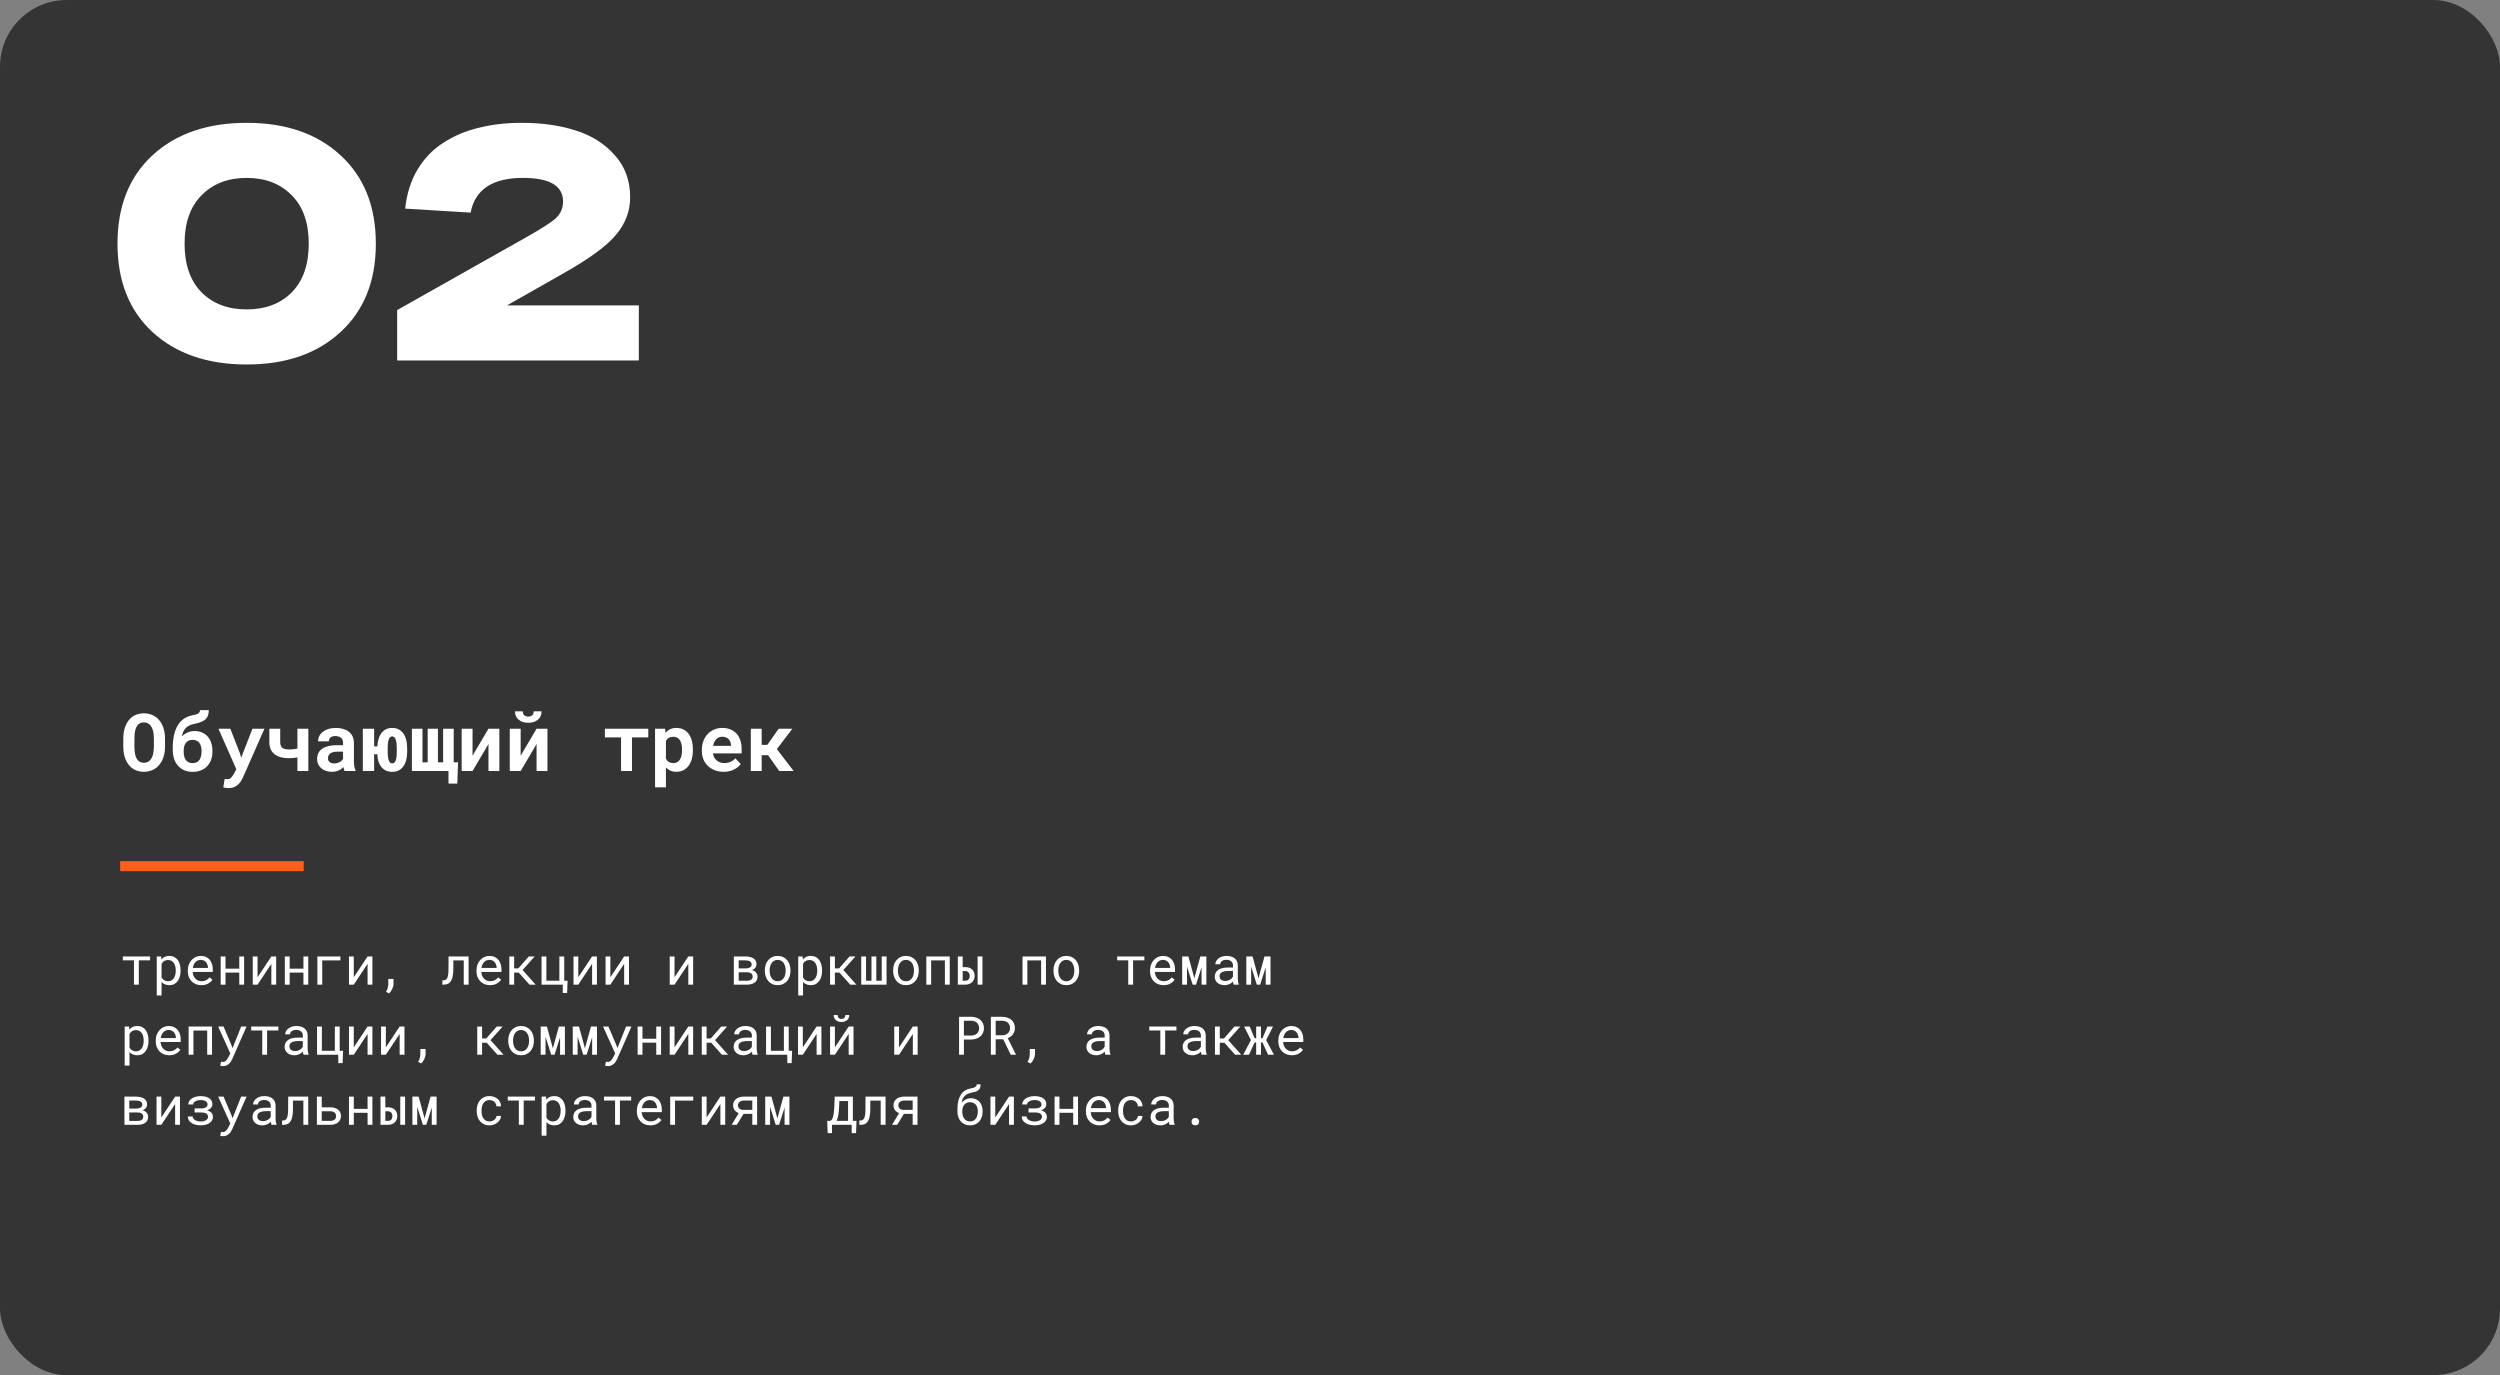
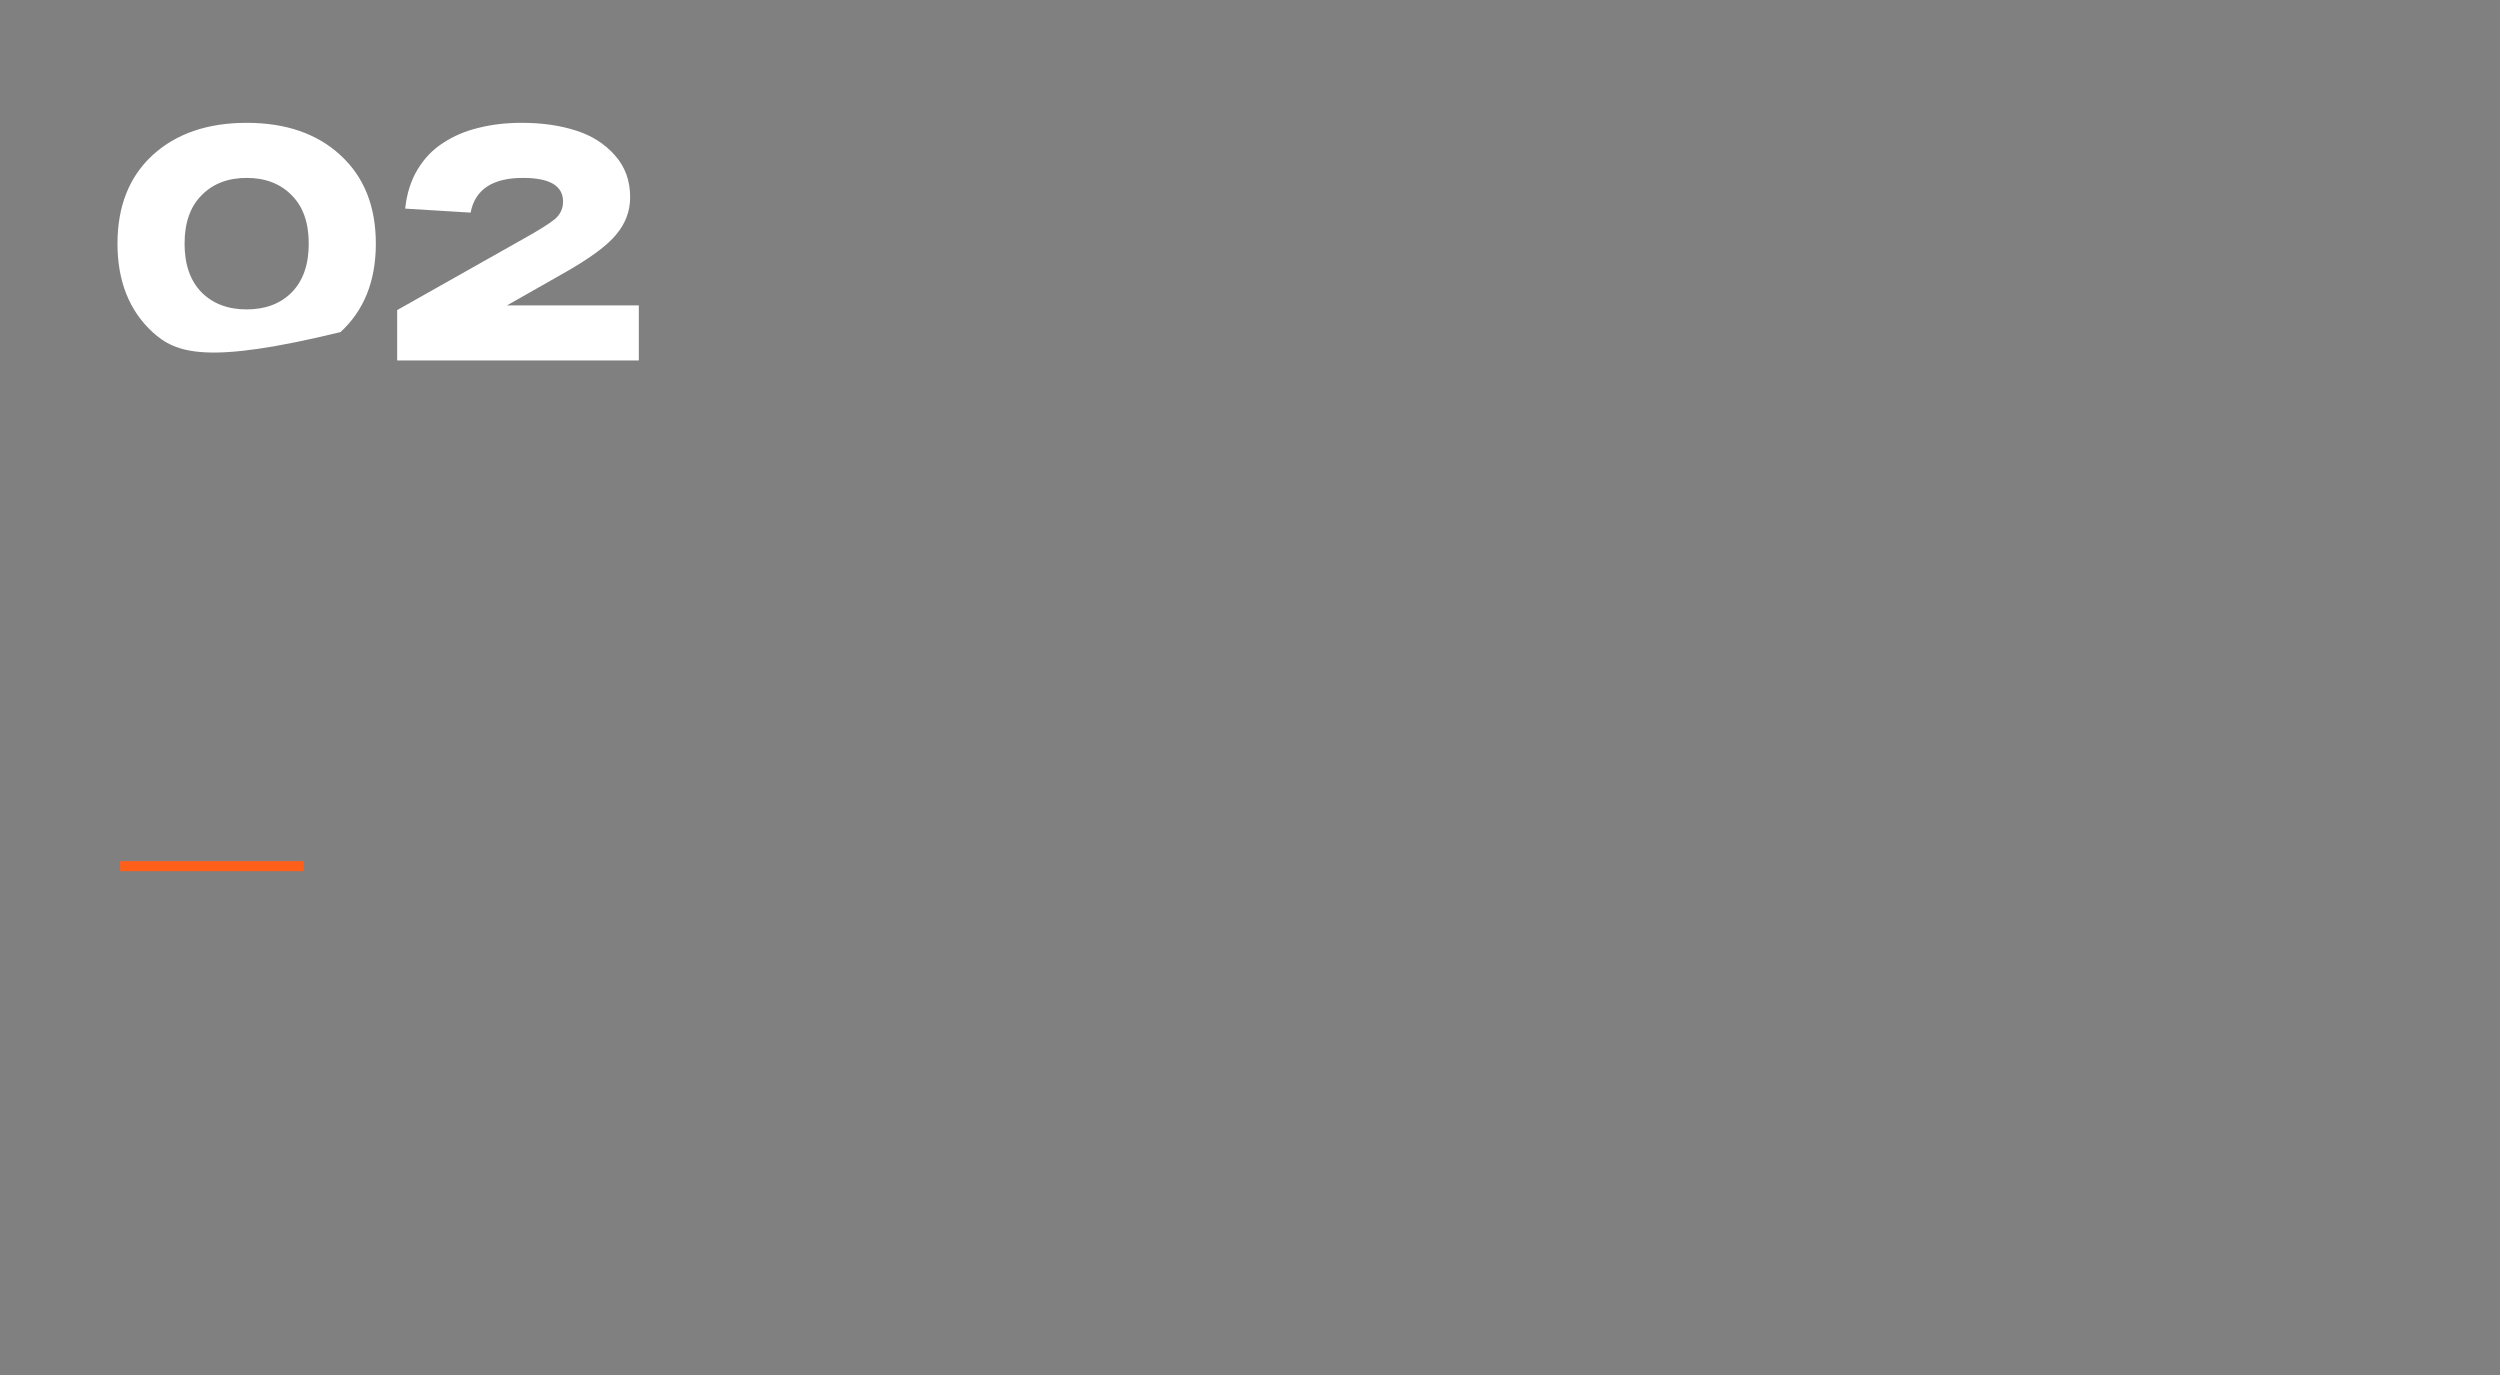
<svg xmlns="http://www.w3.org/2000/svg" width="749" height="412" viewBox="0 0 749 412" fill="none">
  <rect x="0" y="0" width="749" height="412" fill="#808080" stroke="none" />
-   <rect width="749" height="412" rx="20" fill="#343434" />
-   <path d="M45.7 99.5C38.7 93.033 35.2 84.2 35.2 73C35.2 61.8 38.7 52.967 45.7 46.5C52.767 40.033 62.167 36.8 73.9 36.8C85.633 36.8 95 40.033 102 46.5C109.067 52.967 112.6 61.8 112.6 73C112.6 84.2 109.067 93.033 102 99.5C95 105.967 85.633 109.2 73.9 109.2C62.167 109.2 52.767 105.967 45.7 99.5ZM60.4 58.5C57 61.9 55.3 66.733 55.3 73C55.3 79.267 57 84.133 60.4 87.6C63.8 91 68.3 92.7 73.9 92.7C79.5 92.7 84 91 87.4 87.6C90.8 84.133 92.5 79.267 92.5 73C92.5 66.733 90.8 61.9 87.4 58.5C84 55.033 79.5 53.3 73.9 53.3C68.3 53.3 63.8 55.033 60.4 58.5ZM151.893 91.5H191.393V108H118.993V92.9L157.093 71.4C161.626 68.867 164.693 66.933 166.293 65.6C167.893 64.2 168.693 62.467 168.693 60.4C168.693 55.667 164.693 53.3 156.693 53.3C147.56 53.3 142.326 56.767 140.993 63.7L121.393 62.5C121.86 58.033 123.093 54.133 125.093 50.8C127.093 47.467 129.66 44.8 132.793 42.8C135.926 40.733 139.46 39.233 143.393 38.3C147.326 37.3 151.626 36.8 156.293 36.8C162.36 36.8 167.76 37.567 172.493 39.1C177.226 40.567 181.126 43.033 184.193 46.5C187.26 49.9 188.793 54.1 188.793 59.1C188.793 63.233 187.393 66.967 184.593 70.3C181.86 73.633 176.593 77.5 168.793 81.9L151.893 91.5Z" fill="white" />
-   <path d="M44.961 287.719H41.586V295H40.133V287.719H36.812V286.547H44.961V287.719ZM46.961 298.25V286.547H48.281L48.352 287.469C48.466 287.323 48.591 287.193 48.727 287.078C48.862 286.958 49.008 286.857 49.164 286.773C49.383 286.648 49.625 286.555 49.891 286.492C50.161 286.424 50.45 286.391 50.758 286.391C51.3 286.391 51.779 286.497 52.195 286.711C52.612 286.924 52.961 287.221 53.242 287.602C53.523 287.982 53.737 288.438 53.883 288.969C54.029 289.495 54.102 290.073 54.102 290.703V290.867C54.102 291.471 54.029 292.036 53.883 292.562C53.737 293.083 53.523 293.536 53.242 293.922C52.961 294.307 52.612 294.609 52.195 294.828C51.784 295.047 51.312 295.156 50.781 295.156C50.458 295.156 50.156 295.122 49.875 295.055C49.599 294.987 49.349 294.891 49.125 294.766C48.99 294.688 48.862 294.602 48.742 294.508C48.622 294.409 48.51 294.302 48.406 294.188V298.25H46.961ZM52.656 290.703C52.656 290.292 52.609 289.901 52.516 289.531C52.427 289.156 52.289 288.826 52.102 288.539C51.909 288.258 51.667 288.034 51.375 287.867C51.083 287.701 50.734 287.617 50.328 287.617C50.104 287.617 49.896 287.643 49.703 287.695C49.516 287.747 49.346 287.823 49.195 287.922C49.029 288.021 48.88 288.143 48.75 288.289C48.62 288.435 48.505 288.596 48.406 288.773V292.844C48.495 293 48.596 293.146 48.711 293.281C48.825 293.417 48.956 293.531 49.102 293.625C49.268 293.734 49.453 293.82 49.656 293.883C49.865 293.945 50.094 293.977 50.344 293.977C50.745 293.977 51.091 293.893 51.383 293.727C51.675 293.555 51.914 293.326 52.102 293.039C52.289 292.753 52.427 292.422 52.516 292.047C52.609 291.672 52.656 291.279 52.656 290.867V290.703ZM60.312 295.156C59.719 295.156 59.172 295.055 58.672 294.852C58.177 294.648 57.753 294.365 57.398 294C57.044 293.635 56.768 293.203 56.57 292.703C56.372 292.203 56.273 291.659 56.273 291.07V290.742C56.273 290.06 56.383 289.451 56.602 288.914C56.82 288.372 57.112 287.914 57.477 287.539C57.836 287.169 58.245 286.885 58.703 286.688C59.167 286.49 59.641 286.391 60.125 286.391C60.734 286.391 61.266 286.497 61.719 286.711C62.177 286.919 62.557 287.208 62.859 287.578C63.161 287.953 63.385 288.393 63.531 288.898C63.682 289.404 63.758 289.951 63.758 290.539V291.188H57.719V291.242C57.755 291.654 57.836 292.016 57.961 292.328C58.091 292.641 58.268 292.917 58.492 293.156C58.721 293.411 58.997 293.612 59.32 293.758C59.643 293.904 60 293.977 60.391 293.977C60.906 293.977 61.365 293.872 61.766 293.664C62.167 293.456 62.5 293.18 62.766 292.836L63.648 293.523C63.367 293.951 62.945 294.331 62.383 294.664C61.825 294.992 61.135 295.156 60.312 295.156ZM60.125 287.578C59.833 287.578 59.557 287.633 59.297 287.742C59.036 287.846 58.802 288 58.594 288.203C58.385 288.411 58.208 288.667 58.062 288.969C57.922 289.266 57.823 289.609 57.766 290H62.312V289.93C62.312 289.669 62.263 289.391 62.164 289.094C62.065 288.792 61.927 288.531 61.75 288.312C61.573 288.094 61.349 287.917 61.078 287.781C60.812 287.646 60.495 287.578 60.125 287.578ZM73.133 295H71.688V291.391H67.562V295H66.117V286.547H67.562V290.211H71.688V286.547H73.133V295ZM81.297 286.547H82.742V295H81.297V288.766L77.164 295H75.727V286.547H77.164V292.789L81.297 286.547ZM92.352 295H90.906V291.391H86.781V295H85.336V286.547H86.781V290.211H90.906V286.547H92.352V295ZM101.984 287.742H96.539V295H95.086V286.547H101.984V287.742ZM110.125 286.547H111.57V295H110.125V288.766L105.992 295H104.555V286.547H105.992V292.789L110.125 286.547ZM117.898 294.664C117.898 295.185 117.776 295.716 117.531 296.258C117.286 296.799 116.956 297.255 116.539 297.625L115.641 297.133C115.891 296.768 116.068 296.38 116.172 295.969C116.276 295.557 116.328 295.13 116.328 294.688V293.289H117.898V294.664ZM140.391 286.547V295H138.938V287.742H135.828L135.82 290.164C135.82 290.451 135.812 290.729 135.797 291C135.786 291.266 135.768 291.518 135.742 291.758C135.701 292.154 135.635 292.518 135.547 292.852C135.458 293.185 135.346 293.479 135.211 293.734C134.992 294.146 134.698 294.461 134.328 294.68C133.958 294.893 133.497 295 132.945 295H132.523L132.547 293.711L132.867 293.703C133.164 293.703 133.409 293.63 133.602 293.484C133.799 293.333 133.956 293.109 134.07 292.812C134.128 292.651 134.177 292.466 134.219 292.258C134.26 292.044 134.294 291.81 134.32 291.555C134.336 291.352 134.346 291.135 134.352 290.906C134.362 290.672 134.367 290.424 134.367 290.164L134.383 286.547H140.391ZM146.797 295.156C146.203 295.156 145.656 295.055 145.156 294.852C144.661 294.648 144.237 294.365 143.883 294C143.529 293.635 143.253 293.203 143.055 292.703C142.857 292.203 142.758 291.659 142.758 291.07V290.742C142.758 290.06 142.867 289.451 143.086 288.914C143.305 288.372 143.596 287.914 143.961 287.539C144.32 287.169 144.729 286.885 145.188 286.688C145.651 286.49 146.125 286.391 146.609 286.391C147.219 286.391 147.75 286.497 148.203 286.711C148.661 286.919 149.042 287.208 149.344 287.578C149.646 287.953 149.87 288.393 150.016 288.898C150.167 289.404 150.242 289.951 150.242 290.539V291.188H144.203V291.242C144.24 291.654 144.32 292.016 144.445 292.328C144.576 292.641 144.753 292.917 144.977 293.156C145.206 293.411 145.482 293.612 145.805 293.758C146.128 293.904 146.484 293.977 146.875 293.977C147.391 293.977 147.849 293.872 148.25 293.664C148.651 293.456 148.984 293.18 149.25 292.836L150.133 293.523C149.852 293.951 149.43 294.331 148.867 294.664C148.31 294.992 147.62 295.156 146.797 295.156ZM146.609 287.578C146.318 287.578 146.042 287.633 145.781 287.742C145.521 287.846 145.286 288 145.078 288.203C144.87 288.411 144.693 288.667 144.547 288.969C144.406 289.266 144.307 289.609 144.25 290H148.797V289.93C148.797 289.669 148.747 289.391 148.648 289.094C148.549 288.792 148.411 288.531 148.234 288.312C148.057 288.094 147.833 287.917 147.562 287.781C147.297 287.646 146.979 287.578 146.609 287.578ZM155.414 291.398H154.039V295H152.594V286.547H154.039V290.125H155.289L158.438 286.547H160.195L156.57 290.617L160.477 295H158.641L155.414 291.398ZM162.25 286.547H163.695V293.82H167.586V286.547H169.039V293.82H170.047L169.906 297.508H168.609V295H162.25V286.547ZM177.391 286.547H178.836V295H177.391V288.766L173.258 295H171.82V286.547H173.258V292.789L177.391 286.547ZM187 286.547H188.445V295H187V288.766L182.867 295H181.43V286.547H182.867V292.789L187 286.547ZM206.219 286.547H207.664V295H206.219V288.766L202.086 295H200.648V286.547H202.086V292.789L206.219 286.547ZM219.859 295V286.547H223.18C223.701 286.547 224.174 286.594 224.602 286.688C225.029 286.781 225.396 286.922 225.703 287.109C226.005 287.297 226.237 287.536 226.398 287.828C226.565 288.12 226.648 288.466 226.648 288.867C226.648 289.122 226.599 289.362 226.5 289.586C226.406 289.805 226.266 289.997 226.078 290.164C225.974 290.263 225.854 290.352 225.719 290.43C225.583 290.508 225.435 290.578 225.273 290.641L225.336 290.656C225.596 290.724 225.823 290.82 226.016 290.945C226.214 291.065 226.383 291.208 226.523 291.375C226.664 291.547 226.771 291.737 226.844 291.945C226.917 292.154 226.953 292.372 226.953 292.602C226.953 293.003 226.878 293.354 226.727 293.656C226.576 293.953 226.359 294.201 226.078 294.398C225.797 294.602 225.456 294.753 225.055 294.852C224.659 294.951 224.214 295 223.719 295H219.859ZM221.312 291.289V293.836H223.719C224.026 293.836 224.294 293.805 224.523 293.742C224.758 293.68 224.951 293.589 225.102 293.469C225.232 293.365 225.331 293.237 225.398 293.086C225.466 292.93 225.5 292.753 225.5 292.555C225.5 292.352 225.461 292.172 225.383 292.016C225.31 291.859 225.201 291.729 225.055 291.625C224.904 291.516 224.716 291.432 224.492 291.375C224.268 291.318 224.01 291.289 223.719 291.289H221.312ZM221.312 290.133H223.195C223.586 290.133 223.922 290.099 224.203 290.031C224.484 289.964 224.708 289.857 224.875 289.711C224.979 289.617 225.06 289.508 225.117 289.383C225.174 289.253 225.203 289.107 225.203 288.945C225.203 288.732 225.156 288.547 225.062 288.391C224.974 288.234 224.841 288.107 224.664 288.008C224.497 287.909 224.286 287.836 224.031 287.789C223.781 287.742 223.497 287.719 223.18 287.719H221.312V290.133ZM229.141 290.695C229.141 290.086 229.229 289.521 229.406 289C229.583 288.474 229.839 288.018 230.172 287.633C230.5 287.247 230.901 286.945 231.375 286.727C231.849 286.503 232.383 286.391 232.977 286.391C233.576 286.391 234.112 286.503 234.586 286.727C235.065 286.945 235.471 287.247 235.805 287.633C236.133 288.018 236.385 288.474 236.562 289C236.74 289.521 236.828 290.086 236.828 290.695V290.867C236.828 291.477 236.74 292.042 236.562 292.562C236.385 293.083 236.133 293.536 235.805 293.922C235.471 294.307 235.068 294.609 234.594 294.828C234.12 295.047 233.586 295.156 232.992 295.156C232.393 295.156 231.854 295.047 231.375 294.828C230.901 294.609 230.5 294.307 230.172 293.922C229.839 293.536 229.583 293.083 229.406 292.562C229.229 292.042 229.141 291.477 229.141 290.867V290.695ZM230.586 290.867C230.586 291.284 230.635 291.682 230.734 292.062C230.833 292.438 230.984 292.768 231.188 293.055C231.385 293.341 231.635 293.568 231.938 293.734C232.24 293.901 232.591 293.984 232.992 293.984C233.388 293.984 233.734 293.901 234.031 293.734C234.333 293.568 234.586 293.341 234.789 293.055C234.987 292.768 235.135 292.438 235.234 292.062C235.333 291.682 235.383 291.284 235.383 290.867V290.695C235.383 290.284 235.331 289.891 235.227 289.516C235.128 289.135 234.979 288.802 234.781 288.516C234.578 288.229 234.326 288.003 234.023 287.836C233.727 287.664 233.378 287.578 232.977 287.578C232.576 287.578 232.227 287.664 231.93 287.836C231.633 288.003 231.385 288.229 231.188 288.516C230.984 288.802 230.833 289.135 230.734 289.516C230.635 289.891 230.586 290.284 230.586 290.695V290.867ZM239.148 298.25V286.547H240.469L240.539 287.469C240.654 287.323 240.779 287.193 240.914 287.078C241.049 286.958 241.195 286.857 241.352 286.773C241.57 286.648 241.812 286.555 242.078 286.492C242.349 286.424 242.638 286.391 242.945 286.391C243.487 286.391 243.966 286.497 244.383 286.711C244.799 286.924 245.148 287.221 245.43 287.602C245.711 287.982 245.924 288.438 246.07 288.969C246.216 289.495 246.289 290.073 246.289 290.703V290.867C246.289 291.471 246.216 292.036 246.07 292.562C245.924 293.083 245.711 293.536 245.43 293.922C245.148 294.307 244.799 294.609 244.383 294.828C243.971 295.047 243.5 295.156 242.969 295.156C242.646 295.156 242.344 295.122 242.062 295.055C241.786 294.987 241.536 294.891 241.312 294.766C241.177 294.688 241.049 294.602 240.93 294.508C240.81 294.409 240.698 294.302 240.594 294.188V298.25H239.148ZM244.844 290.703C244.844 290.292 244.797 289.901 244.703 289.531C244.615 289.156 244.477 288.826 244.289 288.539C244.096 288.258 243.854 288.034 243.562 287.867C243.271 287.701 242.922 287.617 242.516 287.617C242.292 287.617 242.083 287.643 241.891 287.695C241.703 287.747 241.534 287.823 241.383 287.922C241.216 288.021 241.068 288.143 240.938 288.289C240.807 288.435 240.693 288.596 240.594 288.773V292.844C240.682 293 240.784 293.146 240.898 293.281C241.013 293.417 241.143 293.531 241.289 293.625C241.456 293.734 241.641 293.82 241.844 293.883C242.052 293.945 242.281 293.977 242.531 293.977C242.932 293.977 243.279 293.893 243.57 293.727C243.862 293.555 244.102 293.326 244.289 293.039C244.477 292.753 244.615 292.422 244.703 292.047C244.797 291.672 244.844 291.279 244.844 290.867V290.703ZM251.508 291.398H250.133V295H248.688V286.547H250.133V290.125H251.383L254.531 286.547H256.289L252.664 290.617L256.57 295H254.734L251.508 291.398ZM259.469 286.547V293.82H261.094V286.547H262.539V293.82H264.164V286.547H265.609V295H258.023V286.547H259.469ZM267.578 290.695C267.578 290.086 267.667 289.521 267.844 289C268.021 288.474 268.276 288.018 268.609 287.633C268.938 287.247 269.339 286.945 269.812 286.727C270.286 286.503 270.82 286.391 271.414 286.391C272.013 286.391 272.549 286.503 273.023 286.727C273.503 286.945 273.909 287.247 274.242 287.633C274.57 288.018 274.823 288.474 275 289C275.177 289.521 275.266 290.086 275.266 290.695V290.867C275.266 291.477 275.177 292.042 275 292.562C274.823 293.083 274.57 293.536 274.242 293.922C273.909 294.307 273.505 294.609 273.031 294.828C272.557 295.047 272.023 295.156 271.43 295.156C270.831 295.156 270.292 295.047 269.812 294.828C269.339 294.609 268.938 294.307 268.609 293.922C268.276 293.536 268.021 293.083 267.844 292.562C267.667 292.042 267.578 291.477 267.578 290.867V290.695ZM269.023 290.867C269.023 291.284 269.073 291.682 269.172 292.062C269.271 292.438 269.422 292.768 269.625 293.055C269.823 293.341 270.073 293.568 270.375 293.734C270.677 293.901 271.029 293.984 271.43 293.984C271.826 293.984 272.172 293.901 272.469 293.734C272.771 293.568 273.023 293.341 273.227 293.055C273.424 292.768 273.573 292.438 273.672 292.062C273.771 291.682 273.82 291.284 273.82 290.867V290.695C273.82 290.284 273.768 289.891 273.664 289.516C273.565 289.135 273.417 288.802 273.219 288.516C273.016 288.229 272.763 288.003 272.461 287.836C272.164 287.664 271.815 287.578 271.414 287.578C271.013 287.578 270.664 287.664 270.367 287.836C270.07 288.003 269.823 288.229 269.625 288.516C269.422 288.802 269.271 289.135 269.172 289.516C269.073 289.891 269.023 290.284 269.023 290.695V290.867ZM284.539 295H283.094V287.742H278.969V295H277.523V286.547H284.539V295ZM288.414 289.75H289.188C289.641 289.75 290.042 289.815 290.391 289.945C290.745 290.076 291.042 290.255 291.281 290.484C291.516 290.719 291.693 290.995 291.812 291.312C291.938 291.63 292 291.974 292 292.344C292 292.714 291.938 293.06 291.812 293.383C291.693 293.706 291.516 293.987 291.281 294.227C291.042 294.466 290.747 294.656 290.398 294.797C290.049 294.932 289.646 295 289.188 295H286.969V286.547H288.414V289.75ZM294.336 295H292.891V286.547H294.336V295ZM288.414 290.93V293.82H289.188C289.432 293.82 289.641 293.781 289.812 293.703C289.984 293.62 290.125 293.51 290.234 293.375C290.339 293.245 290.414 293.096 290.461 292.93C290.513 292.758 290.539 292.581 290.539 292.398C290.539 292.227 290.513 292.055 290.461 291.883C290.414 291.706 290.339 291.547 290.234 291.406C290.125 291.266 289.984 291.151 289.812 291.062C289.641 290.974 289.432 290.93 289.188 290.93H288.414ZM313.367 295H311.922V287.742H307.797V295H306.352V286.547H313.367V295ZM315.625 290.695C315.625 290.086 315.714 289.521 315.891 289C316.068 288.474 316.323 288.018 316.656 287.633C316.984 287.247 317.385 286.945 317.859 286.727C318.333 286.503 318.867 286.391 319.461 286.391C320.06 286.391 320.596 286.503 321.07 286.727C321.549 286.945 321.956 287.247 322.289 287.633C322.617 288.018 322.87 288.474 323.047 289C323.224 289.521 323.312 290.086 323.312 290.695V290.867C323.312 291.477 323.224 292.042 323.047 292.562C322.87 293.083 322.617 293.536 322.289 293.922C321.956 294.307 321.552 294.609 321.078 294.828C320.604 295.047 320.07 295.156 319.477 295.156C318.878 295.156 318.339 295.047 317.859 294.828C317.385 294.609 316.984 294.307 316.656 293.922C316.323 293.536 316.068 293.083 315.891 292.562C315.714 292.042 315.625 291.477 315.625 290.867V290.695ZM317.07 290.867C317.07 291.284 317.12 291.682 317.219 292.062C317.318 292.438 317.469 292.768 317.672 293.055C317.87 293.341 318.12 293.568 318.422 293.734C318.724 293.901 319.076 293.984 319.477 293.984C319.872 293.984 320.219 293.901 320.516 293.734C320.818 293.568 321.07 293.341 321.273 293.055C321.471 292.768 321.62 292.438 321.719 292.062C321.818 291.682 321.867 291.284 321.867 290.867V290.695C321.867 290.284 321.815 289.891 321.711 289.516C321.612 289.135 321.464 288.802 321.266 288.516C321.062 288.229 320.81 288.003 320.508 287.836C320.211 287.664 319.862 287.578 319.461 287.578C319.06 287.578 318.711 287.664 318.414 287.836C318.117 288.003 317.87 288.229 317.672 288.516C317.469 288.802 317.318 289.135 317.219 289.516C317.12 289.891 317.07 290.284 317.07 290.695V290.867ZM342.852 287.719H339.477V295H338.023V287.719H334.703V286.547H342.852V287.719ZM348.594 295.156C348 295.156 347.453 295.055 346.953 294.852C346.458 294.648 346.034 294.365 345.68 294C345.326 293.635 345.049 293.203 344.852 292.703C344.654 292.203 344.555 291.659 344.555 291.07V290.742C344.555 290.06 344.664 289.451 344.883 288.914C345.102 288.372 345.393 287.914 345.758 287.539C346.117 287.169 346.526 286.885 346.984 286.688C347.448 286.49 347.922 286.391 348.406 286.391C349.016 286.391 349.547 286.497 350 286.711C350.458 286.919 350.839 287.208 351.141 287.578C351.443 287.953 351.667 288.393 351.812 288.898C351.964 289.404 352.039 289.951 352.039 290.539V291.188H346V291.242C346.036 291.654 346.117 292.016 346.242 292.328C346.372 292.641 346.549 292.917 346.773 293.156C347.003 293.411 347.279 293.612 347.602 293.758C347.924 293.904 348.281 293.977 348.672 293.977C349.188 293.977 349.646 293.872 350.047 293.664C350.448 293.456 350.781 293.18 351.047 292.836L351.93 293.523C351.648 293.951 351.227 294.331 350.664 294.664C350.107 294.992 349.417 295.156 348.594 295.156ZM348.406 287.578C348.115 287.578 347.839 287.633 347.578 287.742C347.318 287.846 347.083 288 346.875 288.203C346.667 288.411 346.49 288.667 346.344 288.969C346.203 289.266 346.104 289.609 346.047 290H350.594V289.93C350.594 289.669 350.544 289.391 350.445 289.094C350.346 288.792 350.208 288.531 350.031 288.312C349.854 288.094 349.63 287.917 349.359 287.781C349.094 287.646 348.776 287.578 348.406 287.578ZM357.828 293.086L359.625 286.547H361.43V295H359.984V289.789L358.328 295H357.328L355.625 289.602V295H354.18V286.547H356.047L357.828 293.086ZM369.633 295C369.576 294.891 369.529 294.755 369.492 294.594C369.461 294.427 369.438 294.255 369.422 294.078C369.276 294.224 369.112 294.362 368.93 294.492C368.753 294.622 368.557 294.737 368.344 294.836C368.125 294.935 367.893 295.013 367.648 295.07C367.404 295.128 367.143 295.156 366.867 295.156C366.419 295.156 366.013 295.091 365.648 294.961C365.289 294.831 364.984 294.654 364.734 294.43C364.479 294.211 364.281 293.951 364.141 293.648C364.005 293.341 363.938 293.01 363.938 292.656C363.938 292.193 364.029 291.786 364.211 291.438C364.398 291.089 364.661 290.797 365 290.562C365.339 290.333 365.745 290.161 366.219 290.047C366.698 289.932 367.232 289.875 367.82 289.875H369.398V289.211C369.398 288.956 369.352 288.727 369.258 288.523C369.164 288.32 369.031 288.146 368.859 288C368.688 287.859 368.477 287.75 368.227 287.672C367.982 287.594 367.706 287.555 367.398 287.555C367.112 287.555 366.854 287.591 366.625 287.664C366.401 287.737 366.211 287.833 366.055 287.953C365.898 288.073 365.776 288.216 365.688 288.383C365.604 288.544 365.562 288.714 365.562 288.891H364.109C364.115 288.583 364.193 288.281 364.344 287.984C364.5 287.688 364.724 287.419 365.016 287.18C365.302 286.945 365.651 286.755 366.062 286.609C366.479 286.464 366.951 286.391 367.477 286.391C367.956 286.391 368.401 286.451 368.812 286.57C369.224 286.685 369.581 286.859 369.883 287.094C370.18 287.333 370.414 287.63 370.586 287.984C370.758 288.339 370.844 288.753 370.844 289.227V293.156C370.844 293.438 370.87 293.737 370.922 294.055C370.974 294.367 371.047 294.641 371.141 294.875V295H369.633ZM367.078 293.898C367.359 293.898 367.622 293.862 367.867 293.789C368.112 293.716 368.336 293.62 368.539 293.5C368.737 293.38 368.909 293.245 369.055 293.094C369.201 292.938 369.315 292.776 369.398 292.609V290.898H368.055C367.555 290.898 367.117 290.943 366.742 291.031C366.372 291.115 366.078 291.245 365.859 291.422C365.703 291.547 365.583 291.695 365.5 291.867C365.422 292.039 365.383 292.234 365.383 292.453C365.383 292.661 365.417 292.854 365.484 293.031C365.557 293.208 365.664 293.359 365.805 293.484C365.945 293.615 366.122 293.716 366.336 293.789C366.549 293.862 366.797 293.898 367.078 293.898ZM377.047 293.086L378.844 286.547H380.648V295H379.203V289.789L377.547 295H376.547L374.844 289.602V295H373.398V286.547H375.266L377.047 293.086ZM37.352 319.25V307.547H38.672L38.742 308.469C38.857 308.323 38.982 308.193 39.117 308.078C39.253 307.958 39.398 307.857 39.555 307.773C39.773 307.648 40.016 307.555 40.281 307.492C40.552 307.424 40.841 307.391 41.148 307.391C41.69 307.391 42.169 307.497 42.586 307.711C43.003 307.924 43.352 308.221 43.633 308.602C43.914 308.982 44.128 309.438 44.273 309.969C44.419 310.495 44.492 311.073 44.492 311.703V311.867C44.492 312.471 44.419 313.036 44.273 313.562C44.128 314.083 43.914 314.536 43.633 314.922C43.352 315.307 43.003 315.609 42.586 315.828C42.175 316.047 41.703 316.156 41.172 316.156C40.849 316.156 40.547 316.122 40.266 316.055C39.99 315.987 39.74 315.891 39.516 315.766C39.38 315.688 39.253 315.602 39.133 315.508C39.013 315.409 38.901 315.302 38.797 315.188V319.25H37.352ZM43.047 311.703C43.047 311.292 43 310.901 42.906 310.531C42.818 310.156 42.68 309.826 42.492 309.539C42.3 309.258 42.057 309.034 41.766 308.867C41.474 308.701 41.125 308.617 40.719 308.617C40.495 308.617 40.286 308.643 40.094 308.695C39.906 308.747 39.737 308.823 39.586 308.922C39.419 309.021 39.271 309.143 39.141 309.289C39.01 309.435 38.896 309.596 38.797 309.773V313.844C38.885 314 38.987 314.146 39.102 314.281C39.216 314.417 39.346 314.531 39.492 314.625C39.659 314.734 39.844 314.82 40.047 314.883C40.255 314.945 40.484 314.977 40.734 314.977C41.135 314.977 41.482 314.893 41.773 314.727C42.065 314.555 42.305 314.326 42.492 314.039C42.68 313.753 42.818 313.422 42.906 313.047C43 312.672 43.047 312.279 43.047 311.867V311.703ZM50.703 316.156C50.109 316.156 49.562 316.055 49.062 315.852C48.568 315.648 48.143 315.365 47.789 315C47.435 314.635 47.159 314.203 46.961 313.703C46.763 313.203 46.664 312.659 46.664 312.07V311.742C46.664 311.06 46.773 310.451 46.992 309.914C47.211 309.372 47.503 308.914 47.867 308.539C48.227 308.169 48.635 307.885 49.094 307.688C49.557 307.49 50.031 307.391 50.516 307.391C51.125 307.391 51.656 307.497 52.109 307.711C52.568 307.919 52.948 308.208 53.25 308.578C53.552 308.953 53.776 309.393 53.922 309.898C54.073 310.404 54.148 310.951 54.148 311.539V312.188H48.109V312.242C48.146 312.654 48.227 313.016 48.352 313.328C48.482 313.641 48.659 313.917 48.883 314.156C49.112 314.411 49.388 314.612 49.711 314.758C50.034 314.904 50.391 314.977 50.781 314.977C51.297 314.977 51.755 314.872 52.156 314.664C52.557 314.456 52.891 314.18 53.156 313.836L54.039 314.523C53.758 314.951 53.336 315.331 52.773 315.664C52.216 315.992 51.526 316.156 50.703 316.156ZM50.516 308.578C50.224 308.578 49.948 308.633 49.688 308.742C49.427 308.846 49.193 309 48.984 309.203C48.776 309.411 48.599 309.667 48.453 309.969C48.312 310.266 48.214 310.609 48.156 311H52.703V310.93C52.703 310.669 52.654 310.391 52.555 310.094C52.456 309.792 52.318 309.531 52.141 309.312C51.964 309.094 51.74 308.917 51.469 308.781C51.203 308.646 50.885 308.578 50.516 308.578ZM63.523 316H62.078V308.742H57.953V316H56.508V307.547H63.523V316ZM66.867 319.414C66.732 319.414 66.573 319.398 66.391 319.367C66.208 319.336 66.07 319.31 65.977 319.289L66.211 318.109C66.341 318.12 66.469 318.128 66.594 318.133C66.724 318.143 66.826 318.148 66.898 318.148C67.096 318.148 67.276 318.094 67.438 317.984C67.604 317.875 67.753 317.745 67.883 317.594C68.008 317.443 68.115 317.286 68.203 317.125C68.297 316.964 68.37 316.831 68.422 316.727L69 315.602L65.359 307.547H66.977L69.297 313L69.672 314.023L70.07 313.031L72.25 307.547H73.867L69.578 317.305C69.479 317.523 69.352 317.755 69.195 318C69.044 318.245 68.859 318.471 68.641 318.68C68.422 318.888 68.167 319.062 67.875 319.203C67.583 319.344 67.247 319.414 66.867 319.414ZM83.398 308.719H80.023V316H78.57V308.719H75.25V307.547H83.398V308.719ZM90.961 316C90.904 315.891 90.857 315.755 90.82 315.594C90.789 315.427 90.766 315.255 90.75 315.078C90.604 315.224 90.44 315.362 90.258 315.492C90.081 315.622 89.885 315.737 89.672 315.836C89.453 315.935 89.221 316.013 88.977 316.07C88.732 316.128 88.471 316.156 88.195 316.156C87.747 316.156 87.341 316.091 86.977 315.961C86.617 315.831 86.312 315.654 86.062 315.43C85.807 315.211 85.609 314.951 85.469 314.648C85.333 314.341 85.266 314.01 85.266 313.656C85.266 313.193 85.357 312.786 85.539 312.438C85.727 312.089 85.99 311.797 86.328 311.562C86.667 311.333 87.073 311.161 87.547 311.047C88.026 310.932 88.56 310.875 89.148 310.875H90.727V310.211C90.727 309.956 90.68 309.727 90.586 309.523C90.492 309.32 90.359 309.146 90.188 309C90.016 308.859 89.805 308.75 89.555 308.672C89.31 308.594 89.034 308.555 88.727 308.555C88.44 308.555 88.182 308.591 87.953 308.664C87.729 308.737 87.539 308.833 87.383 308.953C87.227 309.073 87.104 309.216 87.016 309.383C86.932 309.544 86.891 309.714 86.891 309.891H85.438C85.443 309.583 85.521 309.281 85.672 308.984C85.828 308.688 86.052 308.419 86.344 308.18C86.63 307.945 86.979 307.755 87.391 307.609C87.807 307.464 88.279 307.391 88.805 307.391C89.284 307.391 89.729 307.451 90.141 307.57C90.552 307.685 90.909 307.859 91.211 308.094C91.508 308.333 91.742 308.63 91.914 308.984C92.086 309.339 92.172 309.753 92.172 310.227V314.156C92.172 314.438 92.198 314.737 92.25 315.055C92.302 315.367 92.375 315.641 92.469 315.875V316H90.961ZM88.406 314.898C88.688 314.898 88.951 314.862 89.195 314.789C89.44 314.716 89.664 314.62 89.867 314.5C90.065 314.38 90.237 314.245 90.383 314.094C90.529 313.938 90.643 313.776 90.727 313.609V311.898H89.383C88.883 311.898 88.445 311.943 88.07 312.031C87.701 312.115 87.406 312.245 87.188 312.422C87.031 312.547 86.912 312.695 86.828 312.867C86.75 313.039 86.711 313.234 86.711 313.453C86.711 313.661 86.745 313.854 86.812 314.031C86.885 314.208 86.992 314.359 87.133 314.484C87.273 314.615 87.451 314.716 87.664 314.789C87.878 314.862 88.125 314.898 88.406 314.898ZM94.984 307.547H96.43V314.82H100.32V307.547H101.773V314.82H102.781L102.641 318.508H101.344V316H94.984V307.547ZM110.125 307.547H111.57V316H110.125V309.766L105.992 316H104.555V307.547H105.992V313.789L110.125 307.547ZM119.734 307.547H121.18V316H119.734V309.766L115.602 316H114.164V307.547H115.602V313.789L119.734 307.547ZM127.508 315.664C127.508 316.185 127.385 316.716 127.141 317.258C126.896 317.799 126.565 318.255 126.148 318.625L125.25 318.133C125.5 317.768 125.677 317.38 125.781 316.969C125.885 316.557 125.938 316.13 125.938 315.688V314.289H127.508V315.664ZM145.805 312.398H144.43V316H142.984V307.547H144.43V311.125H145.68L148.828 307.547H150.586L146.961 311.617L150.867 316H149.031L145.805 312.398ZM152.266 311.695C152.266 311.086 152.354 310.521 152.531 310C152.708 309.474 152.964 309.018 153.297 308.633C153.625 308.247 154.026 307.945 154.5 307.727C154.974 307.503 155.508 307.391 156.102 307.391C156.701 307.391 157.237 307.503 157.711 307.727C158.19 307.945 158.596 308.247 158.93 308.633C159.258 309.018 159.51 309.474 159.688 310C159.865 310.521 159.953 311.086 159.953 311.695V311.867C159.953 312.477 159.865 313.042 159.688 313.562C159.51 314.083 159.258 314.536 158.93 314.922C158.596 315.307 158.193 315.609 157.719 315.828C157.245 316.047 156.711 316.156 156.117 316.156C155.518 316.156 154.979 316.047 154.5 315.828C154.026 315.609 153.625 315.307 153.297 314.922C152.964 314.536 152.708 314.083 152.531 313.562C152.354 313.042 152.266 312.477 152.266 311.867V311.695ZM153.711 311.867C153.711 312.284 153.76 312.682 153.859 313.062C153.958 313.438 154.109 313.768 154.312 314.055C154.51 314.341 154.76 314.568 155.062 314.734C155.365 314.901 155.716 314.984 156.117 314.984C156.513 314.984 156.859 314.901 157.156 314.734C157.458 314.568 157.711 314.341 157.914 314.055C158.112 313.768 158.26 313.438 158.359 313.062C158.458 312.682 158.508 312.284 158.508 311.867V311.695C158.508 311.284 158.456 310.891 158.352 310.516C158.253 310.135 158.104 309.802 157.906 309.516C157.703 309.229 157.451 309.003 157.148 308.836C156.852 308.664 156.503 308.578 156.102 308.578C155.701 308.578 155.352 308.664 155.055 308.836C154.758 309.003 154.51 309.229 154.312 309.516C154.109 309.802 153.958 310.135 153.859 310.516C153.76 310.891 153.711 311.284 153.711 311.695V311.867ZM165.641 314.086L167.438 307.547H169.242V316H167.797V310.789L166.141 316H165.141L163.438 310.602V316H161.992V307.547H163.859L165.641 314.086ZM175.25 314.086L177.047 307.547H178.852V316H177.406V310.789L175.75 316H174.75L173.047 310.602V316H171.602V307.547H173.469L175.25 314.086ZM182.18 319.414C182.044 319.414 181.885 319.398 181.703 319.367C181.521 319.336 181.383 319.31 181.289 319.289L181.523 318.109C181.654 318.12 181.781 318.128 181.906 318.133C182.036 318.143 182.138 318.148 182.211 318.148C182.409 318.148 182.589 318.094 182.75 317.984C182.917 317.875 183.065 317.745 183.195 317.594C183.32 317.443 183.427 317.286 183.516 317.125C183.609 316.964 183.682 316.831 183.734 316.727L184.312 315.602L180.672 307.547H182.289L184.609 313L184.984 314.023L185.383 313.031L187.562 307.547H189.18L184.891 317.305C184.792 317.523 184.664 317.755 184.508 318C184.357 318.245 184.172 318.471 183.953 318.68C183.734 318.888 183.479 319.062 183.188 319.203C182.896 319.344 182.56 319.414 182.18 319.414ZM198.055 316H196.609V312.391H192.484V316H191.039V307.547H192.484V311.211H196.609V307.547H198.055V316ZM206.219 307.547H207.664V316H206.219V309.766L202.086 316H200.648V307.547H202.086V313.789L206.219 307.547ZM213.07 312.398H211.695V316H210.25V307.547H211.695V311.125H212.945L216.094 307.547H217.852L214.227 311.617L218.133 316H216.297L213.07 312.398ZM225.492 316C225.435 315.891 225.388 315.755 225.352 315.594C225.32 315.427 225.297 315.255 225.281 315.078C225.135 315.224 224.971 315.362 224.789 315.492C224.612 315.622 224.417 315.737 224.203 315.836C223.984 315.935 223.753 316.013 223.508 316.07C223.263 316.128 223.003 316.156 222.727 316.156C222.279 316.156 221.872 316.091 221.508 315.961C221.148 315.831 220.844 315.654 220.594 315.43C220.339 315.211 220.141 314.951 220 314.648C219.865 314.341 219.797 314.01 219.797 313.656C219.797 313.193 219.888 312.786 220.07 312.438C220.258 312.089 220.521 311.797 220.859 311.562C221.198 311.333 221.604 311.161 222.078 311.047C222.557 310.932 223.091 310.875 223.68 310.875H225.258V310.211C225.258 309.956 225.211 309.727 225.117 309.523C225.023 309.32 224.891 309.146 224.719 309C224.547 308.859 224.336 308.75 224.086 308.672C223.841 308.594 223.565 308.555 223.258 308.555C222.971 308.555 222.714 308.591 222.484 308.664C222.26 308.737 222.07 308.833 221.914 308.953C221.758 309.073 221.635 309.216 221.547 309.383C221.464 309.544 221.422 309.714 221.422 309.891H219.969C219.974 309.583 220.052 309.281 220.203 308.984C220.359 308.688 220.583 308.419 220.875 308.18C221.161 307.945 221.51 307.755 221.922 307.609C222.339 307.464 222.81 307.391 223.336 307.391C223.815 307.391 224.26 307.451 224.672 307.57C225.083 307.685 225.44 307.859 225.742 308.094C226.039 308.333 226.273 308.63 226.445 308.984C226.617 309.339 226.703 309.753 226.703 310.227V314.156C226.703 314.438 226.729 314.737 226.781 315.055C226.833 315.367 226.906 315.641 227 315.875V316H225.492ZM222.938 314.898C223.219 314.898 223.482 314.862 223.727 314.789C223.971 314.716 224.195 314.62 224.398 314.5C224.596 314.38 224.768 314.245 224.914 314.094C225.06 313.938 225.174 313.776 225.258 313.609V311.898H223.914C223.414 311.898 222.977 311.943 222.602 312.031C222.232 312.115 221.938 312.245 221.719 312.422C221.562 312.547 221.443 312.695 221.359 312.867C221.281 313.039 221.242 313.234 221.242 313.453C221.242 313.661 221.276 313.854 221.344 314.031C221.417 314.208 221.523 314.359 221.664 314.484C221.805 314.615 221.982 314.716 222.195 314.789C222.409 314.862 222.656 314.898 222.938 314.898ZM229.516 307.547H230.961V314.82H234.852V307.547H236.305V314.82H237.312L237.172 318.508H235.875V316H229.516V307.547ZM244.656 307.547H246.102V316H244.656V309.766L240.523 316H239.086V307.547H240.523V313.789L244.656 307.547ZM254.266 307.547H255.711V316H254.266V309.766L250.133 316H248.695V307.547H250.133V313.789L254.266 307.547ZM254.445 304.102C254.445 304.409 254.391 304.693 254.281 304.953C254.172 305.208 254.016 305.427 253.812 305.609C253.609 305.792 253.365 305.935 253.078 306.039C252.792 306.138 252.471 306.188 252.117 306.188C251.758 306.188 251.435 306.138 251.148 306.039C250.862 305.935 250.617 305.792 250.414 305.609C250.211 305.427 250.052 305.208 249.938 304.953C249.828 304.693 249.773 304.409 249.773 304.102H250.945C250.945 304.258 250.969 304.409 251.016 304.555C251.062 304.695 251.133 304.818 251.227 304.922C251.32 305.026 251.44 305.109 251.586 305.172C251.732 305.234 251.909 305.266 252.117 305.266C252.32 305.266 252.492 305.234 252.633 305.172C252.779 305.109 252.898 305.026 252.992 304.922C253.086 304.818 253.156 304.695 253.203 304.555C253.25 304.409 253.273 304.258 253.273 304.102H254.445ZM273.484 307.547H274.93V316H273.484V309.766L269.352 316H267.914V307.547H269.352V313.789L273.484 307.547ZM288.781 311.438V316H287.336V304.625H291.023C291.534 304.635 292.016 304.716 292.469 304.867C292.927 305.018 293.328 305.237 293.672 305.523C294.016 305.81 294.286 306.164 294.484 306.586C294.688 307.008 294.789 307.492 294.789 308.039C294.789 308.586 294.688 309.07 294.484 309.492C294.286 309.909 294.016 310.26 293.672 310.547C293.328 310.833 292.927 311.052 292.469 311.203C292.016 311.354 291.534 311.432 291.023 311.438H288.781ZM288.781 310.25H291.023C291.357 310.245 291.664 310.193 291.945 310.094C292.227 309.99 292.471 309.844 292.68 309.656C292.888 309.469 293.049 309.242 293.164 308.977C293.284 308.706 293.344 308.398 293.344 308.055C293.344 307.711 293.284 307.401 293.164 307.125C293.049 306.849 292.891 306.615 292.688 306.422C292.479 306.229 292.232 306.081 291.945 305.977C291.664 305.872 291.357 305.818 291.023 305.812H288.781V310.25ZM300.578 311.359H298.305V316H296.867V304.625H300.203C300.734 304.635 301.234 304.711 301.703 304.852C302.172 304.992 302.583 305.203 302.938 305.484C303.286 305.766 303.56 306.12 303.758 306.547C303.961 306.969 304.062 307.466 304.062 308.039C304.062 308.409 304.008 308.747 303.898 309.055C303.794 309.362 303.648 309.641 303.461 309.891C303.273 310.141 303.049 310.362 302.789 310.555C302.529 310.747 302.242 310.911 301.93 311.047L304.344 315.906L304.336 316H302.812L300.578 311.359ZM298.305 310.172H300.242C300.565 310.167 300.87 310.117 301.156 310.023C301.443 309.924 301.695 309.784 301.914 309.602C302.128 309.419 302.297 309.198 302.422 308.938C302.547 308.672 302.609 308.367 302.609 308.023C302.609 307.659 302.549 307.341 302.43 307.07C302.31 306.794 302.143 306.562 301.93 306.375C301.716 306.193 301.461 306.055 301.164 305.961C300.872 305.867 300.552 305.818 300.203 305.812H298.305V310.172ZM310.086 315.664C310.086 316.185 309.964 316.716 309.719 317.258C309.474 317.799 309.143 318.255 308.727 318.625L307.828 318.133C308.078 317.768 308.255 317.38 308.359 316.969C308.464 316.557 308.516 316.13 308.516 315.688V314.289H310.086V315.664ZM331.195 316C331.138 315.891 331.091 315.755 331.055 315.594C331.023 315.427 331 315.255 330.984 315.078C330.839 315.224 330.674 315.362 330.492 315.492C330.315 315.622 330.12 315.737 329.906 315.836C329.688 315.935 329.456 316.013 329.211 316.07C328.966 316.128 328.706 316.156 328.43 316.156C327.982 316.156 327.576 316.091 327.211 315.961C326.852 315.831 326.547 315.654 326.297 315.43C326.042 315.211 325.844 314.951 325.703 314.648C325.568 314.341 325.5 314.01 325.5 313.656C325.5 313.193 325.591 312.786 325.773 312.438C325.961 312.089 326.224 311.797 326.562 311.562C326.901 311.333 327.307 311.161 327.781 311.047C328.26 310.932 328.794 310.875 329.383 310.875H330.961V310.211C330.961 309.956 330.914 309.727 330.82 309.523C330.727 309.32 330.594 309.146 330.422 309C330.25 308.859 330.039 308.75 329.789 308.672C329.544 308.594 329.268 308.555 328.961 308.555C328.674 308.555 328.417 308.591 328.188 308.664C327.964 308.737 327.773 308.833 327.617 308.953C327.461 309.073 327.339 309.216 327.25 309.383C327.167 309.544 327.125 309.714 327.125 309.891H325.672C325.677 309.583 325.755 309.281 325.906 308.984C326.062 308.688 326.286 308.419 326.578 308.18C326.865 307.945 327.214 307.755 327.625 307.609C328.042 307.464 328.513 307.391 329.039 307.391C329.518 307.391 329.964 307.451 330.375 307.57C330.786 307.685 331.143 307.859 331.445 308.094C331.742 308.333 331.977 308.63 332.148 308.984C332.32 309.339 332.406 309.753 332.406 310.227V314.156C332.406 314.438 332.432 314.737 332.484 315.055C332.536 315.367 332.609 315.641 332.703 315.875V316H331.195ZM328.641 314.898C328.922 314.898 329.185 314.862 329.43 314.789C329.674 314.716 329.898 314.62 330.102 314.5C330.299 314.38 330.471 314.245 330.617 314.094C330.763 313.938 330.878 313.776 330.961 313.609V311.898H329.617C329.117 311.898 328.68 311.943 328.305 312.031C327.935 312.115 327.641 312.245 327.422 312.422C327.266 312.547 327.146 312.695 327.062 312.867C326.984 313.039 326.945 313.234 326.945 313.453C326.945 313.661 326.979 313.854 327.047 314.031C327.12 314.208 327.227 314.359 327.367 314.484C327.508 314.615 327.685 314.716 327.898 314.789C328.112 314.862 328.359 314.898 328.641 314.898ZM352.461 308.719H349.086V316H347.633V308.719H344.312V307.547H352.461V308.719ZM360.023 316C359.966 315.891 359.919 315.755 359.883 315.594C359.852 315.427 359.828 315.255 359.812 315.078C359.667 315.224 359.503 315.362 359.32 315.492C359.143 315.622 358.948 315.737 358.734 315.836C358.516 315.935 358.284 316.013 358.039 316.07C357.794 316.128 357.534 316.156 357.258 316.156C356.81 316.156 356.404 316.091 356.039 315.961C355.68 315.831 355.375 315.654 355.125 315.43C354.87 315.211 354.672 314.951 354.531 314.648C354.396 314.341 354.328 314.01 354.328 313.656C354.328 313.193 354.419 312.786 354.602 312.438C354.789 312.089 355.052 311.797 355.391 311.562C355.729 311.333 356.135 311.161 356.609 311.047C357.089 310.932 357.622 310.875 358.211 310.875H359.789V310.211C359.789 309.956 359.742 309.727 359.648 309.523C359.555 309.32 359.422 309.146 359.25 309C359.078 308.859 358.867 308.75 358.617 308.672C358.372 308.594 358.096 308.555 357.789 308.555C357.503 308.555 357.245 308.591 357.016 308.664C356.792 308.737 356.602 308.833 356.445 308.953C356.289 309.073 356.167 309.216 356.078 309.383C355.995 309.544 355.953 309.714 355.953 309.891H354.5C354.505 309.583 354.583 309.281 354.734 308.984C354.891 308.688 355.115 308.419 355.406 308.18C355.693 307.945 356.042 307.755 356.453 307.609C356.87 307.464 357.341 307.391 357.867 307.391C358.346 307.391 358.792 307.451 359.203 307.57C359.615 307.685 359.971 307.859 360.273 308.094C360.57 308.333 360.805 308.63 360.977 308.984C361.148 309.339 361.234 309.753 361.234 310.227V314.156C361.234 314.438 361.26 314.737 361.312 315.055C361.365 315.367 361.438 315.641 361.531 315.875V316H360.023ZM357.469 314.898C357.75 314.898 358.013 314.862 358.258 314.789C358.503 314.716 358.727 314.62 358.93 314.5C359.128 314.38 359.299 314.245 359.445 314.094C359.591 313.938 359.706 313.776 359.789 313.609V311.898H358.445C357.945 311.898 357.508 311.943 357.133 312.031C356.763 312.115 356.469 312.245 356.25 312.422C356.094 312.547 355.974 312.695 355.891 312.867C355.812 313.039 355.773 313.234 355.773 313.453C355.773 313.661 355.807 313.854 355.875 314.031C355.948 314.208 356.055 314.359 356.195 314.484C356.336 314.615 356.513 314.716 356.727 314.789C356.94 314.862 357.188 314.898 357.469 314.898ZM366.82 312.398H365.445V316H364V307.547H365.445V311.125H366.695L369.844 307.547H371.602L367.977 311.617L371.883 316H370.047L366.82 312.398ZM378.242 312.328H377.789V316H376.344V312.328H375.883L374.203 316H372.461L374.781 311.602L372.734 307.547H374.406L375.883 311.047H376.344V307.547H377.789V311.047H378.25L379.734 307.547H381.406L379.344 311.602L381.672 316H379.922L378.242 312.328ZM387.031 316.156C386.438 316.156 385.891 316.055 385.391 315.852C384.896 315.648 384.471 315.365 384.117 315C383.763 314.635 383.487 314.203 383.289 313.703C383.091 313.203 382.992 312.659 382.992 312.07V311.742C382.992 311.06 383.102 310.451 383.32 309.914C383.539 309.372 383.831 308.914 384.195 308.539C384.555 308.169 384.964 307.885 385.422 307.688C385.885 307.49 386.359 307.391 386.844 307.391C387.453 307.391 387.984 307.497 388.438 307.711C388.896 307.919 389.276 308.208 389.578 308.578C389.88 308.953 390.104 309.393 390.25 309.898C390.401 310.404 390.477 310.951 390.477 311.539V312.188H384.438V312.242C384.474 312.654 384.555 313.016 384.68 313.328C384.81 313.641 384.987 313.917 385.211 314.156C385.44 314.411 385.716 314.612 386.039 314.758C386.362 314.904 386.719 314.977 387.109 314.977C387.625 314.977 388.083 314.872 388.484 314.664C388.885 314.456 389.219 314.18 389.484 313.836L390.367 314.523C390.086 314.951 389.664 315.331 389.102 315.664C388.544 315.992 387.854 316.156 387.031 316.156ZM386.844 308.578C386.552 308.578 386.276 308.633 386.016 308.742C385.755 308.846 385.521 309 385.312 309.203C385.104 309.411 384.927 309.667 384.781 309.969C384.641 310.266 384.542 310.609 384.484 311H389.031V310.93C389.031 310.669 388.982 310.391 388.883 310.094C388.784 309.792 388.646 309.531 388.469 309.312C388.292 309.094 388.068 308.917 387.797 308.781C387.531 308.646 387.214 308.578 386.844 308.578ZM37.281 337V328.547H40.602C41.122 328.547 41.596 328.594 42.023 328.688C42.45 328.781 42.818 328.922 43.125 329.109C43.427 329.297 43.659 329.536 43.82 329.828C43.987 330.12 44.07 330.466 44.07 330.867C44.07 331.122 44.021 331.362 43.922 331.586C43.828 331.805 43.688 331.997 43.5 332.164C43.396 332.263 43.276 332.352 43.141 332.43C43.005 332.508 42.857 332.578 42.695 332.641L42.758 332.656C43.018 332.724 43.245 332.82 43.438 332.945C43.635 333.065 43.805 333.208 43.945 333.375C44.086 333.547 44.193 333.737 44.266 333.945C44.339 334.154 44.375 334.372 44.375 334.602C44.375 335.003 44.3 335.354 44.148 335.656C43.997 335.953 43.781 336.201 43.5 336.398C43.219 336.602 42.878 336.753 42.477 336.852C42.081 336.951 41.635 337 41.141 337H37.281ZM38.734 333.289V335.836H41.141C41.448 335.836 41.716 335.805 41.945 335.742C42.18 335.68 42.372 335.589 42.523 335.469C42.654 335.365 42.753 335.237 42.82 335.086C42.888 334.93 42.922 334.753 42.922 334.555C42.922 334.352 42.883 334.172 42.805 334.016C42.732 333.859 42.622 333.729 42.477 333.625C42.325 333.516 42.138 333.432 41.914 333.375C41.69 333.318 41.432 333.289 41.141 333.289H38.734ZM38.734 332.133H40.617C41.008 332.133 41.344 332.099 41.625 332.031C41.906 331.964 42.13 331.857 42.297 331.711C42.401 331.617 42.482 331.508 42.539 331.383C42.596 331.253 42.625 331.107 42.625 330.945C42.625 330.732 42.578 330.547 42.484 330.391C42.396 330.234 42.263 330.107 42.086 330.008C41.919 329.909 41.708 329.836 41.453 329.789C41.203 329.742 40.919 329.719 40.602 329.719H38.734V332.133ZM52.469 328.547H53.914V337H52.469V330.766L48.336 337H46.898V328.547H48.336V334.789L52.469 328.547ZM56.273 334.5H57.719C57.719 334.703 57.779 334.896 57.898 335.078C58.018 335.255 58.185 335.411 58.398 335.547C58.612 335.688 58.865 335.799 59.156 335.883C59.448 335.961 59.763 336 60.102 336C60.435 336 60.74 335.966 61.016 335.898C61.292 335.826 61.529 335.727 61.727 335.602C61.919 335.477 62.068 335.331 62.172 335.164C62.281 334.997 62.336 334.818 62.336 334.625C62.336 334.385 62.286 334.182 62.188 334.016C62.089 333.844 61.945 333.703 61.758 333.594C61.664 333.542 61.56 333.497 61.445 333.461C61.331 333.424 61.208 333.393 61.078 333.367C60.948 333.341 60.807 333.323 60.656 333.312C60.505 333.302 60.349 333.297 60.188 333.297H58.305V332.078H60.188C60.354 332.078 60.51 332.073 60.656 332.062C60.802 332.047 60.935 332.026 61.055 332C61.206 331.969 61.341 331.927 61.461 331.875C61.586 331.823 61.695 331.763 61.789 331.695C61.919 331.596 62.018 331.477 62.086 331.336C62.154 331.195 62.188 331.036 62.188 330.859C62.188 330.682 62.141 330.516 62.047 330.359C61.958 330.203 61.828 330.065 61.656 329.945C61.479 329.831 61.26 329.74 61 329.672C60.74 329.604 60.44 329.57 60.102 329.57C59.8 329.57 59.513 329.604 59.242 329.672C58.971 329.74 58.734 329.831 58.531 329.945C58.323 330.065 58.156 330.208 58.031 330.375C57.911 330.536 57.852 330.714 57.852 330.906H56.406C56.411 330.516 56.513 330.167 56.711 329.859C56.914 329.547 57.185 329.281 57.523 329.062C57.857 328.849 58.245 328.685 58.688 328.57C59.135 328.456 59.607 328.398 60.102 328.398C60.622 328.398 61.099 328.451 61.531 328.555C61.964 328.659 62.336 328.812 62.648 329.016C62.961 329.224 63.203 329.482 63.375 329.789C63.547 330.091 63.633 330.445 63.633 330.852C63.633 331.102 63.575 331.336 63.461 331.555C63.346 331.773 63.185 331.971 62.977 332.148C62.862 332.247 62.729 332.341 62.578 332.43C62.427 332.513 62.266 332.589 62.094 332.656C62.339 332.729 62.557 332.82 62.75 332.93C62.948 333.034 63.12 333.156 63.266 333.297C63.438 333.469 63.568 333.667 63.656 333.891C63.75 334.109 63.797 334.354 63.797 334.625C63.797 335.031 63.7 335.391 63.508 335.703C63.32 336.016 63.06 336.279 62.727 336.492C62.393 336.711 62.003 336.875 61.555 336.984C61.107 337.094 60.622 337.148 60.102 337.148C59.591 337.148 59.091 337.089 58.602 336.969C58.112 336.849 57.685 336.661 57.32 336.406C57.013 336.198 56.76 335.935 56.562 335.617C56.37 335.294 56.273 334.922 56.273 334.5ZM66.867 340.414C66.732 340.414 66.573 340.398 66.391 340.367C66.208 340.336 66.07 340.31 65.977 340.289L66.211 339.109C66.341 339.12 66.469 339.128 66.594 339.133C66.724 339.143 66.826 339.148 66.898 339.148C67.096 339.148 67.276 339.094 67.438 338.984C67.604 338.875 67.753 338.745 67.883 338.594C68.008 338.443 68.115 338.286 68.203 338.125C68.297 337.964 68.37 337.831 68.422 337.727L69 336.602L65.359 328.547H66.977L69.297 334L69.672 335.023L70.07 334.031L72.25 328.547H73.867L69.578 338.305C69.479 338.523 69.352 338.755 69.195 339C69.044 339.245 68.859 339.471 68.641 339.68C68.422 339.888 68.167 340.062 67.875 340.203C67.583 340.344 67.247 340.414 66.867 340.414ZM81.352 337C81.294 336.891 81.247 336.755 81.211 336.594C81.18 336.427 81.156 336.255 81.141 336.078C80.995 336.224 80.831 336.362 80.648 336.492C80.471 336.622 80.276 336.737 80.062 336.836C79.844 336.935 79.612 337.013 79.367 337.07C79.122 337.128 78.862 337.156 78.586 337.156C78.138 337.156 77.732 337.091 77.367 336.961C77.008 336.831 76.703 336.654 76.453 336.43C76.198 336.211 76 335.951 75.859 335.648C75.724 335.341 75.656 335.01 75.656 334.656C75.656 334.193 75.747 333.786 75.93 333.438C76.117 333.089 76.38 332.797 76.719 332.562C77.057 332.333 77.463 332.161 77.938 332.047C78.417 331.932 78.951 331.875 79.539 331.875H81.117V331.211C81.117 330.956 81.07 330.727 80.977 330.523C80.883 330.32 80.75 330.146 80.578 330C80.406 329.859 80.195 329.75 79.945 329.672C79.701 329.594 79.424 329.555 79.117 329.555C78.831 329.555 78.573 329.591 78.344 329.664C78.12 329.737 77.93 329.833 77.773 329.953C77.617 330.073 77.495 330.216 77.406 330.383C77.323 330.544 77.281 330.714 77.281 330.891H75.828C75.833 330.583 75.912 330.281 76.062 329.984C76.219 329.688 76.443 329.419 76.734 329.18C77.021 328.945 77.37 328.755 77.781 328.609C78.198 328.464 78.669 328.391 79.195 328.391C79.674 328.391 80.12 328.451 80.531 328.57C80.943 328.685 81.299 328.859 81.602 329.094C81.898 329.333 82.133 329.63 82.305 329.984C82.477 330.339 82.562 330.753 82.562 331.227V335.156C82.562 335.438 82.588 335.737 82.641 336.055C82.693 336.367 82.766 336.641 82.859 336.875V337H81.352ZM78.797 335.898C79.078 335.898 79.341 335.862 79.586 335.789C79.831 335.716 80.055 335.62 80.258 335.5C80.456 335.38 80.628 335.245 80.773 335.094C80.919 334.938 81.034 334.776 81.117 334.609V332.898H79.773C79.273 332.898 78.836 332.943 78.461 333.031C78.091 333.115 77.797 333.245 77.578 333.422C77.422 333.547 77.302 333.695 77.219 333.867C77.141 334.039 77.102 334.234 77.102 334.453C77.102 334.661 77.135 334.854 77.203 335.031C77.276 335.208 77.383 335.359 77.523 335.484C77.664 335.615 77.841 335.716 78.055 335.789C78.268 335.862 78.516 335.898 78.797 335.898ZM92.344 328.547V337H90.891V329.742H87.781L87.773 332.164C87.773 332.451 87.766 332.729 87.75 333C87.74 333.266 87.721 333.518 87.695 333.758C87.654 334.154 87.588 334.518 87.5 334.852C87.412 335.185 87.299 335.479 87.164 335.734C86.945 336.146 86.651 336.461 86.281 336.68C85.912 336.893 85.451 337 84.898 337H84.477L84.5 335.711L84.82 335.703C85.117 335.703 85.362 335.63 85.555 335.484C85.753 335.333 85.909 335.109 86.023 334.812C86.081 334.651 86.13 334.466 86.172 334.258C86.213 334.044 86.247 333.81 86.273 333.555C86.289 333.352 86.299 333.135 86.305 332.906C86.315 332.672 86.32 332.424 86.32 332.164L86.336 328.547H92.344ZM96.391 331.75H98.977C99.482 331.75 99.93 331.815 100.32 331.945C100.716 332.07 101.049 332.247 101.32 332.477C101.591 332.706 101.797 332.979 101.938 333.297C102.083 333.615 102.156 333.964 102.156 334.344C102.156 334.719 102.086 335.07 101.945 335.398C101.805 335.721 101.599 336 101.328 336.234C101.057 336.474 100.724 336.661 100.328 336.797C99.932 336.932 99.482 337 98.977 337H94.945V328.547H96.391V331.75ZM96.391 332.93V335.82H98.977C99.279 335.82 99.539 335.781 99.758 335.703C99.977 335.625 100.156 335.521 100.297 335.391C100.438 335.26 100.539 335.109 100.602 334.938C100.669 334.766 100.703 334.586 100.703 334.398C100.703 334.216 100.669 334.039 100.602 333.867C100.534 333.69 100.43 333.531 100.289 333.391C100.148 333.255 99.969 333.146 99.75 333.062C99.537 332.974 99.279 332.93 98.977 332.93H96.391ZM111.57 337H110.125V333.391H106V337H104.555V328.547H106V332.211H110.125V328.547H111.57V337ZM115.445 331.75H116.219C116.672 331.75 117.073 331.815 117.422 331.945C117.776 332.076 118.073 332.255 118.312 332.484C118.547 332.719 118.724 332.995 118.844 333.312C118.969 333.63 119.031 333.974 119.031 334.344C119.031 334.714 118.969 335.06 118.844 335.383C118.724 335.706 118.547 335.987 118.312 336.227C118.073 336.466 117.779 336.656 117.43 336.797C117.081 336.932 116.677 337 116.219 337H114V328.547H115.445V331.75ZM121.367 337H119.922V328.547H121.367V337ZM115.445 332.93V335.82H116.219C116.464 335.82 116.672 335.781 116.844 335.703C117.016 335.62 117.156 335.51 117.266 335.375C117.37 335.245 117.445 335.096 117.492 334.93C117.544 334.758 117.57 334.581 117.57 334.398C117.57 334.227 117.544 334.055 117.492 333.883C117.445 333.706 117.37 333.547 117.266 333.406C117.156 333.266 117.016 333.151 116.844 333.062C116.672 332.974 116.464 332.93 116.219 332.93H115.445ZM127.203 335.086L129 328.547H130.805V337H129.359V331.789L127.703 337H126.703L125 331.602V337H123.555V328.547H125.422L127.203 335.086ZM146.664 335.984C146.924 335.984 147.177 335.943 147.422 335.859C147.672 335.776 147.893 335.659 148.086 335.508C148.279 335.362 148.432 335.19 148.547 334.992C148.667 334.789 148.729 334.57 148.734 334.336H150.102C150.096 334.711 149.997 335.07 149.805 335.414C149.617 335.753 149.365 336.049 149.047 336.305C148.729 336.565 148.365 336.773 147.953 336.93C147.542 337.081 147.112 337.156 146.664 337.156C146.023 337.156 145.464 337.042 144.984 336.812C144.505 336.583 144.107 336.273 143.789 335.883C143.466 335.497 143.224 335.052 143.062 334.547C142.901 334.036 142.82 333.5 142.82 332.938V332.609C142.82 332.052 142.901 331.518 143.062 331.008C143.224 330.497 143.466 330.047 143.789 329.656C144.107 329.271 144.505 328.964 144.984 328.734C145.464 328.505 146.023 328.391 146.664 328.391C147.164 328.391 147.622 328.471 148.039 328.633C148.461 328.789 148.826 329.003 149.133 329.273C149.435 329.549 149.672 329.875 149.844 330.25C150.016 330.625 150.102 331.026 150.102 331.453H148.734C148.729 331.198 148.672 330.958 148.562 330.734C148.458 330.505 148.315 330.305 148.133 330.133C147.951 329.961 147.732 329.826 147.477 329.727C147.227 329.628 146.956 329.578 146.664 329.578C146.216 329.578 145.839 329.669 145.531 329.852C145.229 330.029 144.984 330.26 144.797 330.547C144.609 330.839 144.474 331.164 144.391 331.523C144.312 331.883 144.273 332.245 144.273 332.609V332.938C144.273 333.307 144.312 333.674 144.391 334.039C144.474 334.398 144.609 334.721 144.797 335.008C144.979 335.299 145.221 335.536 145.523 335.719C145.831 335.896 146.211 335.984 146.664 335.984ZM160.273 329.719H156.898V337H155.445V329.719H152.125V328.547H160.273V329.719ZM162.273 340.25V328.547H163.594L163.664 329.469C163.779 329.323 163.904 329.193 164.039 329.078C164.174 328.958 164.32 328.857 164.477 328.773C164.695 328.648 164.938 328.555 165.203 328.492C165.474 328.424 165.763 328.391 166.07 328.391C166.612 328.391 167.091 328.497 167.508 328.711C167.924 328.924 168.273 329.221 168.555 329.602C168.836 329.982 169.049 330.438 169.195 330.969C169.341 331.495 169.414 332.073 169.414 332.703V332.867C169.414 333.471 169.341 334.036 169.195 334.562C169.049 335.083 168.836 335.536 168.555 335.922C168.273 336.307 167.924 336.609 167.508 336.828C167.096 337.047 166.625 337.156 166.094 337.156C165.771 337.156 165.469 337.122 165.188 337.055C164.911 336.987 164.661 336.891 164.438 336.766C164.302 336.688 164.174 336.602 164.055 336.508C163.935 336.409 163.823 336.302 163.719 336.188V340.25H162.273ZM167.969 332.703C167.969 332.292 167.922 331.901 167.828 331.531C167.74 331.156 167.602 330.826 167.414 330.539C167.221 330.258 166.979 330.034 166.688 329.867C166.396 329.701 166.047 329.617 165.641 329.617C165.417 329.617 165.208 329.643 165.016 329.695C164.828 329.747 164.659 329.823 164.508 329.922C164.341 330.021 164.193 330.143 164.062 330.289C163.932 330.435 163.818 330.596 163.719 330.773V334.844C163.807 335 163.909 335.146 164.023 335.281C164.138 335.417 164.268 335.531 164.414 335.625C164.581 335.734 164.766 335.82 164.969 335.883C165.177 335.945 165.406 335.977 165.656 335.977C166.057 335.977 166.404 335.893 166.695 335.727C166.987 335.555 167.227 335.326 167.414 335.039C167.602 334.753 167.74 334.422 167.828 334.047C167.922 333.672 167.969 333.279 167.969 332.867V332.703ZM177.445 337C177.388 336.891 177.341 336.755 177.305 336.594C177.273 336.427 177.25 336.255 177.234 336.078C177.089 336.224 176.924 336.362 176.742 336.492C176.565 336.622 176.37 336.737 176.156 336.836C175.938 336.935 175.706 337.013 175.461 337.07C175.216 337.128 174.956 337.156 174.68 337.156C174.232 337.156 173.826 337.091 173.461 336.961C173.102 336.831 172.797 336.654 172.547 336.43C172.292 336.211 172.094 335.951 171.953 335.648C171.818 335.341 171.75 335.01 171.75 334.656C171.75 334.193 171.841 333.786 172.023 333.438C172.211 333.089 172.474 332.797 172.812 332.562C173.151 332.333 173.557 332.161 174.031 332.047C174.51 331.932 175.044 331.875 175.633 331.875H177.211V331.211C177.211 330.956 177.164 330.727 177.07 330.523C176.977 330.32 176.844 330.146 176.672 330C176.5 329.859 176.289 329.75 176.039 329.672C175.794 329.594 175.518 329.555 175.211 329.555C174.924 329.555 174.667 329.591 174.438 329.664C174.214 329.737 174.023 329.833 173.867 329.953C173.711 330.073 173.589 330.216 173.5 330.383C173.417 330.544 173.375 330.714 173.375 330.891H171.922C171.927 330.583 172.005 330.281 172.156 329.984C172.312 329.688 172.536 329.419 172.828 329.18C173.115 328.945 173.464 328.755 173.875 328.609C174.292 328.464 174.763 328.391 175.289 328.391C175.768 328.391 176.214 328.451 176.625 328.57C177.036 328.685 177.393 328.859 177.695 329.094C177.992 329.333 178.227 329.63 178.398 329.984C178.57 330.339 178.656 330.753 178.656 331.227V335.156C178.656 335.438 178.682 335.737 178.734 336.055C178.786 336.367 178.859 336.641 178.953 336.875V337H177.445ZM174.891 335.898C175.172 335.898 175.435 335.862 175.68 335.789C175.924 335.716 176.148 335.62 176.352 335.5C176.549 335.38 176.721 335.245 176.867 335.094C177.013 334.938 177.128 334.776 177.211 334.609V332.898H175.867C175.367 332.898 174.93 332.943 174.555 333.031C174.185 333.115 173.891 333.245 173.672 333.422C173.516 333.547 173.396 333.695 173.312 333.867C173.234 334.039 173.195 334.234 173.195 334.453C173.195 334.661 173.229 334.854 173.297 335.031C173.37 335.208 173.477 335.359 173.617 335.484C173.758 335.615 173.935 335.716 174.148 335.789C174.362 335.862 174.609 335.898 174.891 335.898ZM189.102 329.719H185.727V337H184.273V329.719H180.953V328.547H189.102V329.719ZM194.844 337.156C194.25 337.156 193.703 337.055 193.203 336.852C192.708 336.648 192.284 336.365 191.93 336C191.576 335.635 191.299 335.203 191.102 334.703C190.904 334.203 190.805 333.659 190.805 333.07V332.742C190.805 332.06 190.914 331.451 191.133 330.914C191.352 330.372 191.643 329.914 192.008 329.539C192.367 329.169 192.776 328.885 193.234 328.688C193.698 328.49 194.172 328.391 194.656 328.391C195.266 328.391 195.797 328.497 196.25 328.711C196.708 328.919 197.089 329.208 197.391 329.578C197.693 329.953 197.917 330.393 198.062 330.898C198.214 331.404 198.289 331.951 198.289 332.539V333.188H192.25V333.242C192.286 333.654 192.367 334.016 192.492 334.328C192.622 334.641 192.799 334.917 193.023 335.156C193.253 335.411 193.529 335.612 193.852 335.758C194.174 335.904 194.531 335.977 194.922 335.977C195.438 335.977 195.896 335.872 196.297 335.664C196.698 335.456 197.031 335.18 197.297 334.836L198.18 335.523C197.898 335.951 197.477 336.331 196.914 336.664C196.357 336.992 195.667 337.156 194.844 337.156ZM194.656 329.578C194.365 329.578 194.089 329.633 193.828 329.742C193.568 329.846 193.333 330 193.125 330.203C192.917 330.411 192.74 330.667 192.594 330.969C192.453 331.266 192.354 331.609 192.297 332H196.844V331.93C196.844 331.669 196.794 331.391 196.695 331.094C196.596 330.792 196.458 330.531 196.281 330.312C196.104 330.094 195.88 329.917 195.609 329.781C195.344 329.646 195.026 329.578 194.656 329.578ZM207.688 329.742H202.242V337H200.789V328.547H207.688V329.742ZM215.828 328.547H217.273V337H215.828V330.766L211.695 337H210.258V328.547H211.695V334.789L215.828 328.547ZM226.836 328.547V337H225.391V333.711H222.766L220.758 337H219.195L221.328 333.492C220.786 333.294 220.37 332.99 220.078 332.578C219.786 332.161 219.641 331.677 219.641 331.125C219.641 330.75 219.714 330.406 219.859 330.094C220.01 329.776 220.224 329.503 220.5 329.273C220.776 329.049 221.115 328.872 221.516 328.742C221.917 328.612 222.367 328.547 222.867 328.547H226.836ZM221.094 331.141C221.094 331.318 221.125 331.49 221.188 331.656C221.25 331.823 221.349 331.969 221.484 332.094C221.615 332.224 221.779 332.328 221.977 332.406C222.174 332.484 222.411 332.523 222.688 332.523H225.391V329.719H222.867C222.57 329.719 222.31 329.76 222.086 329.844C221.862 329.922 221.677 330.026 221.531 330.156C221.385 330.292 221.276 330.445 221.203 330.617C221.13 330.784 221.094 330.958 221.094 331.141ZM232.906 335.086L234.703 328.547H236.508V337H235.062V331.789L233.406 337H232.406L230.703 331.602V337H229.258V328.547H231.125L232.906 335.086ZM248.625 335.82C248.849 335.789 249.036 335.672 249.188 335.469C249.344 335.26 249.471 334.979 249.57 334.625C249.669 334.271 249.747 333.849 249.805 333.359C249.867 332.87 249.917 332.323 249.953 331.719L250.078 328.547H255.523V335.82H256.609L256.469 339.484H255.164V337H249.266V339.484H247.969L247.828 335.82H248.625ZM251.398 331.719C251.372 332.156 251.339 332.573 251.297 332.969C251.26 333.365 251.214 333.734 251.156 334.078C251.099 334.427 251.026 334.747 250.938 335.039C250.854 335.331 250.75 335.591 250.625 335.82H254.078V329.883H251.469L251.398 331.719ZM265.312 328.547V337H263.859V329.742H260.75L260.742 332.164C260.742 332.451 260.734 332.729 260.719 333C260.708 333.266 260.69 333.518 260.664 333.758C260.622 334.154 260.557 334.518 260.469 334.852C260.38 335.185 260.268 335.479 260.133 335.734C259.914 336.146 259.62 336.461 259.25 336.68C258.88 336.893 258.419 337 257.867 337H257.445L257.469 335.711L257.789 335.703C258.086 335.703 258.331 335.63 258.523 335.484C258.721 335.333 258.878 335.109 258.992 334.812C259.049 334.651 259.099 334.466 259.141 334.258C259.182 334.044 259.216 333.81 259.242 333.555C259.258 333.352 259.268 333.135 259.273 332.906C259.284 332.672 259.289 332.424 259.289 332.164L259.305 328.547H265.312ZM274.883 328.547V337H273.438V333.711H270.812L268.805 337H267.242L269.375 333.492C268.833 333.294 268.417 332.99 268.125 332.578C267.833 332.161 267.688 331.677 267.688 331.125C267.688 330.75 267.76 330.406 267.906 330.094C268.057 329.776 268.271 329.503 268.547 329.273C268.823 329.049 269.161 328.872 269.562 328.742C269.964 328.612 270.414 328.547 270.914 328.547H274.883ZM269.141 331.141C269.141 331.318 269.172 331.49 269.234 331.656C269.297 331.823 269.396 331.969 269.531 332.094C269.661 332.224 269.826 332.328 270.023 332.406C270.221 332.484 270.458 332.523 270.734 332.523H273.438V329.719H270.914C270.617 329.719 270.357 329.76 270.133 329.844C269.909 329.922 269.724 330.026 269.578 330.156C269.432 330.292 269.323 330.445 269.25 330.617C269.177 330.784 269.141 330.958 269.141 331.141ZM290.891 329.031C291.443 329.031 291.935 329.13 292.367 329.328C292.799 329.521 293.167 329.786 293.469 330.125C293.771 330.469 294 330.875 294.156 331.344C294.318 331.807 294.398 332.312 294.398 332.859V333.039C294.398 333.628 294.312 334.172 294.141 334.672C293.974 335.172 293.729 335.607 293.406 335.977C293.083 336.346 292.688 336.635 292.219 336.844C291.755 337.052 291.227 337.156 290.633 337.156C290.039 337.156 289.508 337.052 289.039 336.844C288.57 336.635 288.174 336.346 287.852 335.977C287.529 335.607 287.281 335.172 287.109 334.672C286.938 334.172 286.852 333.628 286.852 333.039V332.266C286.852 331.776 286.875 331.318 286.922 330.891C286.974 330.458 287.047 330.06 287.141 329.695C287.229 329.357 287.336 329.042 287.461 328.75C287.586 328.458 287.729 328.19 287.891 327.945C288.219 327.445 288.617 327.047 289.086 326.75C289.56 326.448 290.086 326.242 290.664 326.133C290.94 326.081 291.195 326.026 291.43 325.969C291.669 325.906 291.878 325.828 292.055 325.734C292.227 325.646 292.362 325.534 292.461 325.398C292.56 325.258 292.609 325.081 292.609 324.867H293.797C293.797 325.352 293.721 325.742 293.57 326.039C293.424 326.336 293.219 326.573 292.953 326.75C292.719 326.906 292.458 327.023 292.172 327.102C291.891 327.18 291.492 327.273 290.977 327.383C290.612 327.461 290.271 327.57 289.953 327.711C289.635 327.846 289.352 328.031 289.102 328.266C288.852 328.5 288.641 328.789 288.469 329.133C288.297 329.471 288.172 329.88 288.094 330.359C288.26 330.167 288.445 329.99 288.648 329.828C288.852 329.661 289.07 329.518 289.305 329.398C289.539 329.284 289.789 329.195 290.055 329.133C290.32 329.065 290.599 329.031 290.891 329.031ZM290.617 330.219C290.221 330.219 289.878 330.292 289.586 330.438C289.294 330.578 289.055 330.768 288.867 331.008C288.674 331.253 288.531 331.534 288.438 331.852C288.344 332.169 288.297 332.505 288.297 332.859V333.039C288.297 333.435 288.344 333.812 288.438 334.172C288.531 334.526 288.674 334.836 288.867 335.102C289.055 335.372 289.294 335.589 289.586 335.75C289.883 335.906 290.232 335.984 290.633 335.984C291.029 335.984 291.37 335.906 291.656 335.75C291.948 335.589 292.19 335.372 292.383 335.102C292.576 334.836 292.719 334.526 292.812 334.172C292.906 333.812 292.953 333.435 292.953 333.039V332.859C292.953 332.505 292.906 332.169 292.812 331.852C292.719 331.534 292.576 331.253 292.383 331.008C292.19 330.768 291.945 330.578 291.648 330.438C291.357 330.292 291.013 330.219 290.617 330.219ZM302.312 328.547H303.758V337H302.312V330.766L298.18 337H296.742V328.547H298.18V334.789L302.312 328.547ZM306.117 334.5H307.562C307.562 334.703 307.622 334.896 307.742 335.078C307.862 335.255 308.029 335.411 308.242 335.547C308.456 335.688 308.708 335.799 309 335.883C309.292 335.961 309.607 336 309.945 336C310.279 336 310.583 335.966 310.859 335.898C311.135 335.826 311.372 335.727 311.57 335.602C311.763 335.477 311.911 335.331 312.016 335.164C312.125 334.997 312.18 334.818 312.18 334.625C312.18 334.385 312.13 334.182 312.031 334.016C311.932 333.844 311.789 333.703 311.602 333.594C311.508 333.542 311.404 333.497 311.289 333.461C311.174 333.424 311.052 333.393 310.922 333.367C310.792 333.341 310.651 333.323 310.5 333.312C310.349 333.302 310.193 333.297 310.031 333.297H308.148V332.078H310.031C310.198 332.078 310.354 332.073 310.5 332.062C310.646 332.047 310.779 332.026 310.898 332C311.049 331.969 311.185 331.927 311.305 331.875C311.43 331.823 311.539 331.763 311.633 331.695C311.763 331.596 311.862 331.477 311.93 331.336C311.997 331.195 312.031 331.036 312.031 330.859C312.031 330.682 311.984 330.516 311.891 330.359C311.802 330.203 311.672 330.065 311.5 329.945C311.323 329.831 311.104 329.74 310.844 329.672C310.583 329.604 310.284 329.57 309.945 329.57C309.643 329.57 309.357 329.604 309.086 329.672C308.815 329.74 308.578 329.831 308.375 329.945C308.167 330.065 308 330.208 307.875 330.375C307.755 330.536 307.695 330.714 307.695 330.906H306.25C306.255 330.516 306.357 330.167 306.555 329.859C306.758 329.547 307.029 329.281 307.367 329.062C307.701 328.849 308.089 328.685 308.531 328.57C308.979 328.456 309.451 328.398 309.945 328.398C310.466 328.398 310.943 328.451 311.375 328.555C311.807 328.659 312.18 328.812 312.492 329.016C312.805 329.224 313.047 329.482 313.219 329.789C313.391 330.091 313.477 330.445 313.477 330.852C313.477 331.102 313.419 331.336 313.305 331.555C313.19 331.773 313.029 331.971 312.82 332.148C312.706 332.247 312.573 332.341 312.422 332.43C312.271 332.513 312.109 332.589 311.938 332.656C312.182 332.729 312.401 332.82 312.594 332.93C312.792 333.034 312.964 333.156 313.109 333.297C313.281 333.469 313.411 333.667 313.5 333.891C313.594 334.109 313.641 334.354 313.641 334.625C313.641 335.031 313.544 335.391 313.352 335.703C313.164 336.016 312.904 336.279 312.57 336.492C312.237 336.711 311.846 336.875 311.398 336.984C310.951 337.094 310.466 337.148 309.945 337.148C309.435 337.148 308.935 337.089 308.445 336.969C307.956 336.849 307.529 336.661 307.164 336.406C306.857 336.198 306.604 335.935 306.406 335.617C306.214 335.294 306.117 334.922 306.117 334.5ZM322.977 337H321.531V333.391H317.406V337H315.961V328.547H317.406V332.211H321.531V328.547H322.977V337ZM329.375 337.156C328.781 337.156 328.234 337.055 327.734 336.852C327.24 336.648 326.815 336.365 326.461 336C326.107 335.635 325.831 335.203 325.633 334.703C325.435 334.203 325.336 333.659 325.336 333.07V332.742C325.336 332.06 325.445 331.451 325.664 330.914C325.883 330.372 326.174 329.914 326.539 329.539C326.898 329.169 327.307 328.885 327.766 328.688C328.229 328.49 328.703 328.391 329.188 328.391C329.797 328.391 330.328 328.497 330.781 328.711C331.24 328.919 331.62 329.208 331.922 329.578C332.224 329.953 332.448 330.393 332.594 330.898C332.745 331.404 332.82 331.951 332.82 332.539V333.188H326.781V333.242C326.818 333.654 326.898 334.016 327.023 334.328C327.154 334.641 327.331 334.917 327.555 335.156C327.784 335.411 328.06 335.612 328.383 335.758C328.706 335.904 329.062 335.977 329.453 335.977C329.969 335.977 330.427 335.872 330.828 335.664C331.229 335.456 331.562 335.18 331.828 334.836L332.711 335.523C332.43 335.951 332.008 336.331 331.445 336.664C330.888 336.992 330.198 337.156 329.375 337.156ZM329.188 329.578C328.896 329.578 328.62 329.633 328.359 329.742C328.099 329.846 327.865 330 327.656 330.203C327.448 330.411 327.271 330.667 327.125 330.969C326.984 331.266 326.885 331.609 326.828 332H331.375V331.93C331.375 331.669 331.326 331.391 331.227 331.094C331.128 330.792 330.99 330.531 330.812 330.312C330.635 330.094 330.411 329.917 330.141 329.781C329.875 329.646 329.557 329.578 329.188 329.578ZM338.852 335.984C339.112 335.984 339.365 335.943 339.609 335.859C339.859 335.776 340.081 335.659 340.273 335.508C340.466 335.362 340.62 335.19 340.734 334.992C340.854 334.789 340.917 334.57 340.922 334.336H342.289C342.284 334.711 342.185 335.07 341.992 335.414C341.805 335.753 341.552 336.049 341.234 336.305C340.917 336.565 340.552 336.773 340.141 336.93C339.729 337.081 339.299 337.156 338.852 337.156C338.211 337.156 337.651 337.042 337.172 336.812C336.693 336.583 336.294 336.273 335.977 335.883C335.654 335.497 335.411 335.052 335.25 334.547C335.089 334.036 335.008 333.5 335.008 332.938V332.609C335.008 332.052 335.089 331.518 335.25 331.008C335.411 330.497 335.654 330.047 335.977 329.656C336.294 329.271 336.693 328.964 337.172 328.734C337.651 328.505 338.211 328.391 338.852 328.391C339.352 328.391 339.81 328.471 340.227 328.633C340.648 328.789 341.013 329.003 341.32 329.273C341.622 329.549 341.859 329.875 342.031 330.25C342.203 330.625 342.289 331.026 342.289 331.453H340.922C340.917 331.198 340.859 330.958 340.75 330.734C340.646 330.505 340.503 330.305 340.32 330.133C340.138 329.961 339.919 329.826 339.664 329.727C339.414 329.628 339.143 329.578 338.852 329.578C338.404 329.578 338.026 329.669 337.719 329.852C337.417 330.029 337.172 330.26 336.984 330.547C336.797 330.839 336.661 331.164 336.578 331.523C336.5 331.883 336.461 332.245 336.461 332.609V332.938C336.461 333.307 336.5 333.674 336.578 334.039C336.661 334.398 336.797 334.721 336.984 335.008C337.167 335.299 337.409 335.536 337.711 335.719C338.018 335.896 338.398 335.984 338.852 335.984ZM350.414 337C350.357 336.891 350.31 336.755 350.273 336.594C350.242 336.427 350.219 336.255 350.203 336.078C350.057 336.224 349.893 336.362 349.711 336.492C349.534 336.622 349.339 336.737 349.125 336.836C348.906 336.935 348.674 337.013 348.43 337.07C348.185 337.128 347.924 337.156 347.648 337.156C347.201 337.156 346.794 337.091 346.43 336.961C346.07 336.831 345.766 336.654 345.516 336.43C345.26 336.211 345.062 335.951 344.922 335.648C344.786 335.341 344.719 335.01 344.719 334.656C344.719 334.193 344.81 333.786 344.992 333.438C345.18 333.089 345.443 332.797 345.781 332.562C346.12 332.333 346.526 332.161 347 332.047C347.479 331.932 348.013 331.875 348.602 331.875H350.18V331.211C350.18 330.956 350.133 330.727 350.039 330.523C349.945 330.32 349.812 330.146 349.641 330C349.469 329.859 349.258 329.75 349.008 329.672C348.763 329.594 348.487 329.555 348.18 329.555C347.893 329.555 347.635 329.591 347.406 329.664C347.182 329.737 346.992 329.833 346.836 329.953C346.68 330.073 346.557 330.216 346.469 330.383C346.385 330.544 346.344 330.714 346.344 330.891H344.891C344.896 330.583 344.974 330.281 345.125 329.984C345.281 329.688 345.505 329.419 345.797 329.18C346.083 328.945 346.432 328.755 346.844 328.609C347.26 328.464 347.732 328.391 348.258 328.391C348.737 328.391 349.182 328.451 349.594 328.57C350.005 328.685 350.362 328.859 350.664 329.094C350.961 329.333 351.195 329.63 351.367 329.984C351.539 330.339 351.625 330.753 351.625 331.227V335.156C351.625 335.438 351.651 335.737 351.703 336.055C351.755 336.367 351.828 336.641 351.922 336.875V337H350.414ZM347.859 335.898C348.141 335.898 348.404 335.862 348.648 335.789C348.893 335.716 349.117 335.62 349.32 335.5C349.518 335.38 349.69 335.245 349.836 335.094C349.982 334.938 350.096 334.776 350.18 334.609V332.898H348.836C348.336 332.898 347.898 332.943 347.523 333.031C347.154 333.115 346.859 333.245 346.641 333.422C346.484 333.547 346.365 333.695 346.281 333.867C346.203 334.039 346.164 334.234 346.164 334.453C346.164 334.661 346.198 334.854 346.266 335.031C346.339 335.208 346.445 335.359 346.586 335.484C346.727 335.615 346.904 335.716 347.117 335.789C347.331 335.862 347.578 335.898 347.859 335.898ZM356.984 336.062C356.984 335.755 357.078 335.492 357.266 335.273C357.453 335.055 357.737 334.945 358.117 334.945C358.492 334.945 358.776 335.055 358.969 335.273C359.167 335.487 359.266 335.75 359.266 336.062C359.266 336.37 359.167 336.628 358.969 336.836C358.771 337.044 358.487 337.148 358.117 337.148C357.742 337.148 357.458 337.044 357.266 336.836C357.078 336.622 356.984 336.365 356.984 336.062Z" fill="white" />
-   <path d="M49.441 223.723C49.441 224.457 49.375 225.156 49.242 225.82C49.109 226.477 48.918 227.086 48.668 227.648C48.402 228.211 48.074 228.727 47.684 229.195C47.293 229.664 46.848 230.055 46.348 230.367C45.895 230.641 45.395 230.852 44.848 231C44.309 231.156 43.727 231.234 43.102 231.234C42.438 231.234 41.824 231.148 41.262 230.977C40.699 230.805 40.188 230.562 39.727 230.25C39.273 229.922 38.867 229.527 38.508 229.066C38.148 228.598 37.848 228.07 37.605 227.484C37.387 226.945 37.219 226.359 37.102 225.727C36.992 225.094 36.938 224.426 36.938 223.723V221.238C36.938 220.488 37 219.777 37.125 219.105C37.258 218.434 37.449 217.812 37.699 217.242C37.941 216.703 38.234 216.215 38.578 215.777C38.93 215.34 39.332 214.965 39.785 214.652C40.23 214.348 40.73 214.113 41.285 213.949C41.84 213.785 42.441 213.703 43.09 213.703C43.746 213.703 44.359 213.789 44.93 213.961C45.508 214.125 46.027 214.363 46.488 214.676C46.949 214.973 47.352 215.332 47.695 215.754C48.047 216.176 48.348 216.641 48.598 217.148C48.871 217.727 49.078 218.359 49.219 219.047C49.367 219.734 49.441 220.465 49.441 221.238V223.723ZM46.102 221.215C46.102 220.777 46.078 220.363 46.031 219.973C45.992 219.574 45.926 219.207 45.832 218.871C45.715 218.449 45.559 218.074 45.363 217.746C45.168 217.41 44.938 217.137 44.672 216.926C44.461 216.77 44.223 216.648 43.957 216.562C43.699 216.477 43.41 216.434 43.09 216.434C42.785 216.434 42.508 216.473 42.258 216.551C42.016 216.629 41.797 216.742 41.602 216.891C41.336 217.109 41.109 217.383 40.922 217.711C40.742 218.039 40.602 218.422 40.5 218.859C40.422 219.195 40.363 219.562 40.324 219.961C40.293 220.359 40.277 220.777 40.277 221.215V223.723C40.277 224.137 40.293 224.535 40.324 224.918C40.355 225.301 40.41 225.656 40.488 225.984C40.574 226.398 40.699 226.777 40.863 227.121C41.035 227.457 41.234 227.73 41.461 227.941C41.672 228.129 41.91 228.273 42.176 228.375C42.449 228.477 42.758 228.527 43.102 228.527C43.43 228.527 43.73 228.48 44.004 228.387C44.277 228.293 44.52 228.156 44.73 227.977C44.996 227.758 45.219 227.484 45.398 227.156C45.586 226.82 45.734 226.441 45.844 226.02C45.93 225.691 45.992 225.332 46.031 224.941C46.078 224.551 46.102 224.145 46.102 223.723V221.215ZM58.324 219.023C59.176 219.023 59.93 219.176 60.586 219.48C61.25 219.777 61.809 220.188 62.262 220.711C62.715 221.242 63.059 221.867 63.293 222.586C63.527 223.305 63.645 224.086 63.645 224.93V225.176C63.645 226.051 63.512 226.859 63.246 227.602C62.988 228.344 62.609 228.984 62.109 229.523C61.602 230.062 60.977 230.484 60.234 230.789C59.5 231.094 58.66 231.246 57.715 231.246C56.762 231.246 55.914 231.082 55.172 230.754C54.438 230.426 53.816 229.973 53.309 229.395C52.801 228.816 52.414 228.133 52.148 227.344C51.891 226.547 51.762 225.68 51.762 224.742V224.027C51.762 223.301 51.793 222.621 51.855 221.988C51.926 221.348 52.023 220.754 52.148 220.207C52.281 219.605 52.445 219.051 52.641 218.543C52.844 218.035 53.078 217.578 53.344 217.172C53.836 216.391 54.434 215.77 55.137 215.309C55.84 214.848 56.625 214.523 57.492 214.336C57.914 214.25 58.277 214.164 58.582 214.078C58.887 213.992 59.141 213.891 59.344 213.773C59.539 213.656 59.684 213.516 59.777 213.352C59.871 213.188 59.918 212.988 59.918 212.754H62.555C62.555 213.402 62.469 213.953 62.297 214.406C62.133 214.859 61.871 215.242 61.512 215.555C61.145 215.875 60.68 216.141 60.117 216.352C59.555 216.562 58.875 216.746 58.078 216.902C57.602 217.004 57.164 217.148 56.766 217.336C56.375 217.516 56.027 217.754 55.723 218.051C55.418 218.348 55.16 218.707 54.949 219.129C54.738 219.551 54.578 220.051 54.469 220.629C54.719 220.379 54.98 220.16 55.254 219.973C55.527 219.777 55.812 219.613 56.109 219.48C56.438 219.332 56.785 219.219 57.152 219.141C57.527 219.062 57.918 219.023 58.324 219.023ZM57.691 221.66C57.207 221.66 56.793 221.75 56.449 221.93C56.113 222.102 55.84 222.336 55.629 222.633C55.418 222.938 55.266 223.289 55.172 223.688C55.078 224.078 55.031 224.492 55.031 224.93V225.176C55.031 225.652 55.078 226.102 55.172 226.523C55.266 226.945 55.418 227.312 55.629 227.625C55.84 227.938 56.117 228.184 56.461 228.363C56.805 228.543 57.223 228.633 57.715 228.633C58.199 228.633 58.609 228.543 58.945 228.363C59.289 228.184 59.566 227.938 59.777 227.625C59.988 227.312 60.141 226.945 60.234 226.523C60.336 226.102 60.387 225.652 60.387 225.176V224.93C60.387 224.492 60.336 224.078 60.234 223.688C60.141 223.289 59.988 222.938 59.777 222.633C59.566 222.336 59.289 222.102 58.945 221.93C58.602 221.75 58.184 221.66 57.691 221.66ZM68.484 236.121C68.172 236.121 67.898 236.102 67.664 236.062C67.438 236.023 67.184 235.965 66.902 235.887L67.301 233.402C67.434 233.402 67.602 233.406 67.805 233.414C68.016 233.43 68.184 233.438 68.309 233.438C68.566 233.438 68.793 233.355 68.988 233.191C69.191 233.035 69.363 232.863 69.504 232.676C69.644 232.488 69.746 232.348 69.809 232.254C69.879 232.16 69.961 232.027 70.055 231.855L70.805 230.461L65.438 218.32H69L71.906 225.75L72.258 227.039L72.738 225.773L75.633 218.32H79.231L72.797 232.898C72.656 233.219 72.473 233.566 72.246 233.941C72.027 234.316 71.75 234.664 71.414 234.984C71.078 235.305 70.668 235.574 70.184 235.793C69.707 236.012 69.141 236.121 68.484 236.121ZM92.379 231H89.109V226.91C88.703 226.988 88.285 227.051 87.856 227.098C87.434 227.137 87.023 227.156 86.625 227.156C85.711 227.156 84.887 227.062 84.152 226.875C83.418 226.68 82.797 226.383 82.289 225.984C81.773 225.594 81.379 225.094 81.106 224.484C80.832 223.875 80.695 223.148 80.695 222.305V218.32H83.953V222.305C83.953 222.727 84.004 223.082 84.106 223.371C84.215 223.652 84.379 223.879 84.598 224.051C84.816 224.223 85.094 224.348 85.43 224.426C85.766 224.496 86.164 224.531 86.625 224.531C86.898 224.531 87.164 224.523 87.422 224.508C87.68 224.492 87.934 224.469 88.184 224.438C88.34 224.414 88.492 224.391 88.641 224.367C88.797 224.336 88.953 224.305 89.109 224.273V218.32H92.379V231ZM103.23 231C103.152 230.844 103.086 230.664 103.031 230.461C102.977 230.258 102.93 230.043 102.891 229.816C102.711 230.012 102.504 230.195 102.27 230.367C102.035 230.539 101.777 230.688 101.496 230.812C101.207 230.945 100.891 231.047 100.547 231.117C100.203 231.195 99.832 231.234 99.434 231.234C98.785 231.234 98.188 231.141 97.641 230.953C97.102 230.766 96.637 230.504 96.246 230.168C95.856 229.832 95.551 229.434 95.332 228.973C95.113 228.504 95.004 227.996 95.004 227.449C95.004 226.746 95.141 226.125 95.414 225.586C95.688 225.039 96.098 224.59 96.644 224.238C97.137 223.918 97.742 223.676 98.461 223.512C99.188 223.34 100.02 223.254 100.957 223.254H102.773V222.504C102.773 222.207 102.727 221.941 102.633 221.707C102.539 221.465 102.398 221.258 102.211 221.086C102.016 220.906 101.77 220.77 101.473 220.676C101.184 220.574 100.844 220.523 100.453 220.523C100.109 220.523 99.812 220.566 99.562 220.652C99.312 220.73 99.109 220.844 98.953 220.992C98.812 221.125 98.707 221.285 98.637 221.473C98.574 221.66 98.543 221.867 98.543 222.094H95.285C95.285 221.555 95.402 221.043 95.637 220.559C95.879 220.074 96.231 219.648 96.691 219.281C97.144 218.914 97.699 218.625 98.356 218.414C99.019 218.195 99.777 218.086 100.629 218.086C101.395 218.086 102.105 218.18 102.762 218.367C103.426 218.555 104 218.832 104.484 219.199C104.969 219.566 105.348 220.031 105.621 220.594C105.895 221.148 106.031 221.793 106.031 222.527V227.965C106.031 228.645 106.074 229.207 106.16 229.652C106.246 230.098 106.371 230.48 106.535 230.801V231H103.23ZM100.125 228.715C100.453 228.715 100.758 228.676 101.039 228.598C101.32 228.52 101.574 228.418 101.801 228.293C102.027 228.168 102.223 228.027 102.387 227.871C102.551 227.707 102.68 227.543 102.773 227.379V225.199H101.109C100.602 225.199 100.168 225.25 99.809 225.352C99.449 225.445 99.156 225.578 98.93 225.75C98.703 225.93 98.535 226.145 98.426 226.395C98.316 226.637 98.262 226.902 98.262 227.191C98.262 227.418 98.301 227.629 98.379 227.824C98.465 228.012 98.586 228.172 98.742 228.305C98.898 228.43 99.09 228.531 99.316 228.609C99.551 228.68 99.82 228.715 100.125 228.715ZM112.09 223.629H113.062C113.086 222.832 113.195 222.098 113.391 221.426C113.594 220.746 113.879 220.16 114.246 219.668C114.613 219.176 115.066 218.789 115.605 218.508C116.152 218.227 116.785 218.086 117.504 218.086C118.254 218.086 118.906 218.238 119.461 218.543C120.023 218.84 120.492 219.25 120.867 219.773C121.242 220.305 121.52 220.93 121.699 221.648C121.887 222.367 121.98 223.145 121.98 223.98V225.363C121.98 226.199 121.887 226.977 121.699 227.695C121.52 228.414 121.246 229.035 120.879 229.559C120.504 230.09 120.039 230.504 119.484 230.801C118.93 231.098 118.277 231.246 117.527 231.246C116.785 231.246 116.137 231.113 115.582 230.848C115.035 230.574 114.578 230.199 114.211 229.723C113.836 229.254 113.551 228.699 113.355 228.059C113.168 227.418 113.07 226.727 113.062 225.984H112.09V231H108.703V218.32H112.09V223.629ZM116.156 225.363C116.156 225.801 116.176 226.223 116.215 226.629C116.262 227.027 116.336 227.383 116.438 227.695C116.539 228.008 116.676 228.258 116.848 228.445C117.027 228.625 117.254 228.715 117.527 228.715C117.793 228.715 118.012 228.625 118.184 228.445C118.363 228.258 118.504 228.008 118.605 227.695C118.707 227.383 118.777 227.027 118.816 226.629C118.855 226.223 118.875 225.801 118.875 225.363V223.98C118.875 223.551 118.852 223.137 118.805 222.738C118.766 222.332 118.695 221.973 118.594 221.66C118.492 221.348 118.352 221.098 118.172 220.91C117.992 220.723 117.77 220.629 117.504 220.629C117.238 220.629 117.016 220.723 116.836 220.91C116.664 221.098 116.527 221.348 116.426 221.66C116.324 221.973 116.254 222.332 116.215 222.738C116.176 223.137 116.156 223.551 116.156 223.98V225.363ZM126.574 218.32V228.387H128.133V218.32H131.203V228.387H132.762V218.32H135.926V228.398H137.238L137.004 234.762H134.367V231H123.41V218.32H126.574ZM146.344 218.32H149.602V231H146.344V222.914L141.574 231H138.316V218.32H141.574V226.406L146.344 218.32ZM160.758 218.32H164.016V231H160.758V222.914L155.988 231H152.73V218.32H155.988V226.406L160.758 218.32ZM162.258 213.117C162.258 213.625 162.164 214.09 161.977 214.512C161.797 214.934 161.535 215.293 161.191 215.59C160.84 215.895 160.418 216.133 159.926 216.305C159.434 216.469 158.883 216.551 158.273 216.551C157.656 216.551 157.102 216.469 156.609 216.305C156.117 216.133 155.699 215.895 155.355 215.59C155.004 215.293 154.734 214.934 154.547 214.512C154.367 214.09 154.277 213.625 154.277 213.117H156.621C156.621 213.32 156.648 213.52 156.703 213.715C156.766 213.902 156.863 214.066 156.996 214.207C157.129 214.355 157.297 214.473 157.5 214.559C157.711 214.645 157.969 214.688 158.273 214.688C158.57 214.688 158.82 214.645 159.023 214.559C159.234 214.473 159.406 214.355 159.539 214.207C159.664 214.066 159.754 213.902 159.809 213.715C159.871 213.52 159.902 213.32 159.902 213.117H162.258ZM194.227 220.934H189.34V231H186.07V220.934H181.23V218.32H194.227V220.934ZM196.254 235.875V218.32H199.266L199.383 219.562C199.555 219.352 199.742 219.164 199.945 219C200.148 218.828 200.367 218.68 200.602 218.555C200.883 218.406 201.191 218.293 201.527 218.215C201.871 218.129 202.238 218.086 202.629 218.086C203.434 218.086 204.145 218.242 204.762 218.555C205.379 218.859 205.898 219.293 206.32 219.855C206.742 220.426 207.059 221.109 207.27 221.906C207.488 222.695 207.598 223.57 207.598 224.531V224.777C207.598 225.699 207.488 226.555 207.27 227.344C207.059 228.133 206.746 228.812 206.332 229.383C205.91 229.961 205.391 230.414 204.773 230.742C204.156 231.07 203.449 231.234 202.652 231.234C202.23 231.234 201.84 231.188 201.48 231.094C201.129 231.008 200.801 230.879 200.496 230.707C200.316 230.598 200.145 230.477 199.98 230.344C199.816 230.211 199.66 230.062 199.512 229.898V235.875H196.254ZM204.34 224.531C204.34 224 204.289 223.504 204.188 223.043C204.094 222.574 203.945 222.168 203.742 221.824C203.531 221.488 203.262 221.223 202.934 221.027C202.613 220.832 202.223 220.734 201.762 220.734C201.496 220.734 201.254 220.762 201.035 220.816C200.816 220.863 200.617 220.934 200.438 221.027C200.234 221.137 200.055 221.273 199.898 221.438C199.75 221.602 199.621 221.793 199.512 222.012V227.309C199.613 227.512 199.734 227.695 199.875 227.859C200.023 228.023 200.191 228.164 200.379 228.281C200.559 228.391 200.766 228.477 201 228.539C201.234 228.594 201.496 228.621 201.785 228.621C202.246 228.621 202.637 228.52 202.957 228.316C203.285 228.113 203.551 227.836 203.754 227.484C203.957 227.133 204.105 226.727 204.199 226.266C204.293 225.797 204.34 225.301 204.34 224.777V224.531ZM216.773 231.234C215.797 231.234 214.91 231.074 214.113 230.754C213.316 230.434 212.633 229.996 212.062 229.441C211.492 228.895 211.051 228.25 210.738 227.508C210.434 226.758 210.281 225.957 210.281 225.105V224.637C210.281 223.668 210.434 222.785 210.738 221.988C211.043 221.184 211.469 220.492 212.016 219.914C212.562 219.336 213.211 218.887 213.961 218.566C214.711 218.246 215.527 218.086 216.41 218.086C217.324 218.086 218.137 218.238 218.848 218.543C219.566 218.84 220.176 219.262 220.676 219.809C221.168 220.355 221.543 221.016 221.801 221.789C222.059 222.555 222.188 223.402 222.188 224.332V225.715H213.586V225.75C213.695 226.258 213.836 226.668 214.008 226.98C214.18 227.285 214.41 227.562 214.699 227.812C214.996 228.07 215.336 228.27 215.719 228.41C216.102 228.551 216.52 228.621 216.973 228.621C217.613 228.621 218.234 228.5 218.836 228.258C219.438 228.016 219.926 227.652 220.301 227.168L221.93 228.926C221.516 229.512 220.859 230.043 219.961 230.52C219.062 230.996 218 231.234 216.773 231.234ZM216.387 220.723C216.02 220.723 215.684 220.789 215.379 220.922C215.074 221.047 214.809 221.23 214.582 221.473C214.348 221.715 214.152 222.004 213.996 222.34C213.84 222.676 213.723 223.051 213.645 223.465H218.988V223.207C218.988 222.863 218.926 222.539 218.801 222.234C218.676 221.93 218.504 221.664 218.285 221.438C218.066 221.219 217.797 221.047 217.477 220.922C217.164 220.789 216.801 220.723 216.387 220.723ZM230.109 226.254H228.199V231H224.941V218.32H228.199V223.172H229.887L233.297 218.32H237.398L232.746 224.426L237.773 231H233.461L230.109 226.254Z" fill="white" />
+   <path d="M45.7 99.5C38.7 93.033 35.2 84.2 35.2 73C35.2 61.8 38.7 52.967 45.7 46.5C52.767 40.033 62.167 36.8 73.9 36.8C85.633 36.8 95 40.033 102 46.5C109.067 52.967 112.6 61.8 112.6 73C112.6 84.2 109.067 93.033 102 99.5C62.167 109.2 52.767 105.967 45.7 99.5ZM60.4 58.5C57 61.9 55.3 66.733 55.3 73C55.3 79.267 57 84.133 60.4 87.6C63.8 91 68.3 92.7 73.9 92.7C79.5 92.7 84 91 87.4 87.6C90.8 84.133 92.5 79.267 92.5 73C92.5 66.733 90.8 61.9 87.4 58.5C84 55.033 79.5 53.3 73.9 53.3C68.3 53.3 63.8 55.033 60.4 58.5ZM151.893 91.5H191.393V108H118.993V92.9L157.093 71.4C161.626 68.867 164.693 66.933 166.293 65.6C167.893 64.2 168.693 62.467 168.693 60.4C168.693 55.667 164.693 53.3 156.693 53.3C147.56 53.3 142.326 56.767 140.993 63.7L121.393 62.5C121.86 58.033 123.093 54.133 125.093 50.8C127.093 47.467 129.66 44.8 132.793 42.8C135.926 40.733 139.46 39.233 143.393 38.3C147.326 37.3 151.626 36.8 156.293 36.8C162.36 36.8 167.76 37.567 172.493 39.1C177.226 40.567 181.126 43.033 184.193 46.5C187.26 49.9 188.793 54.1 188.793 59.1C188.793 63.233 187.393 66.967 184.593 70.3C181.86 73.633 176.593 77.5 168.793 81.9L151.893 91.5Z" fill="white" />
  <line x1="36" y1="259.5" x2="91" y2="259.5" stroke="#FF5F19" stroke-width="3" />
</svg>